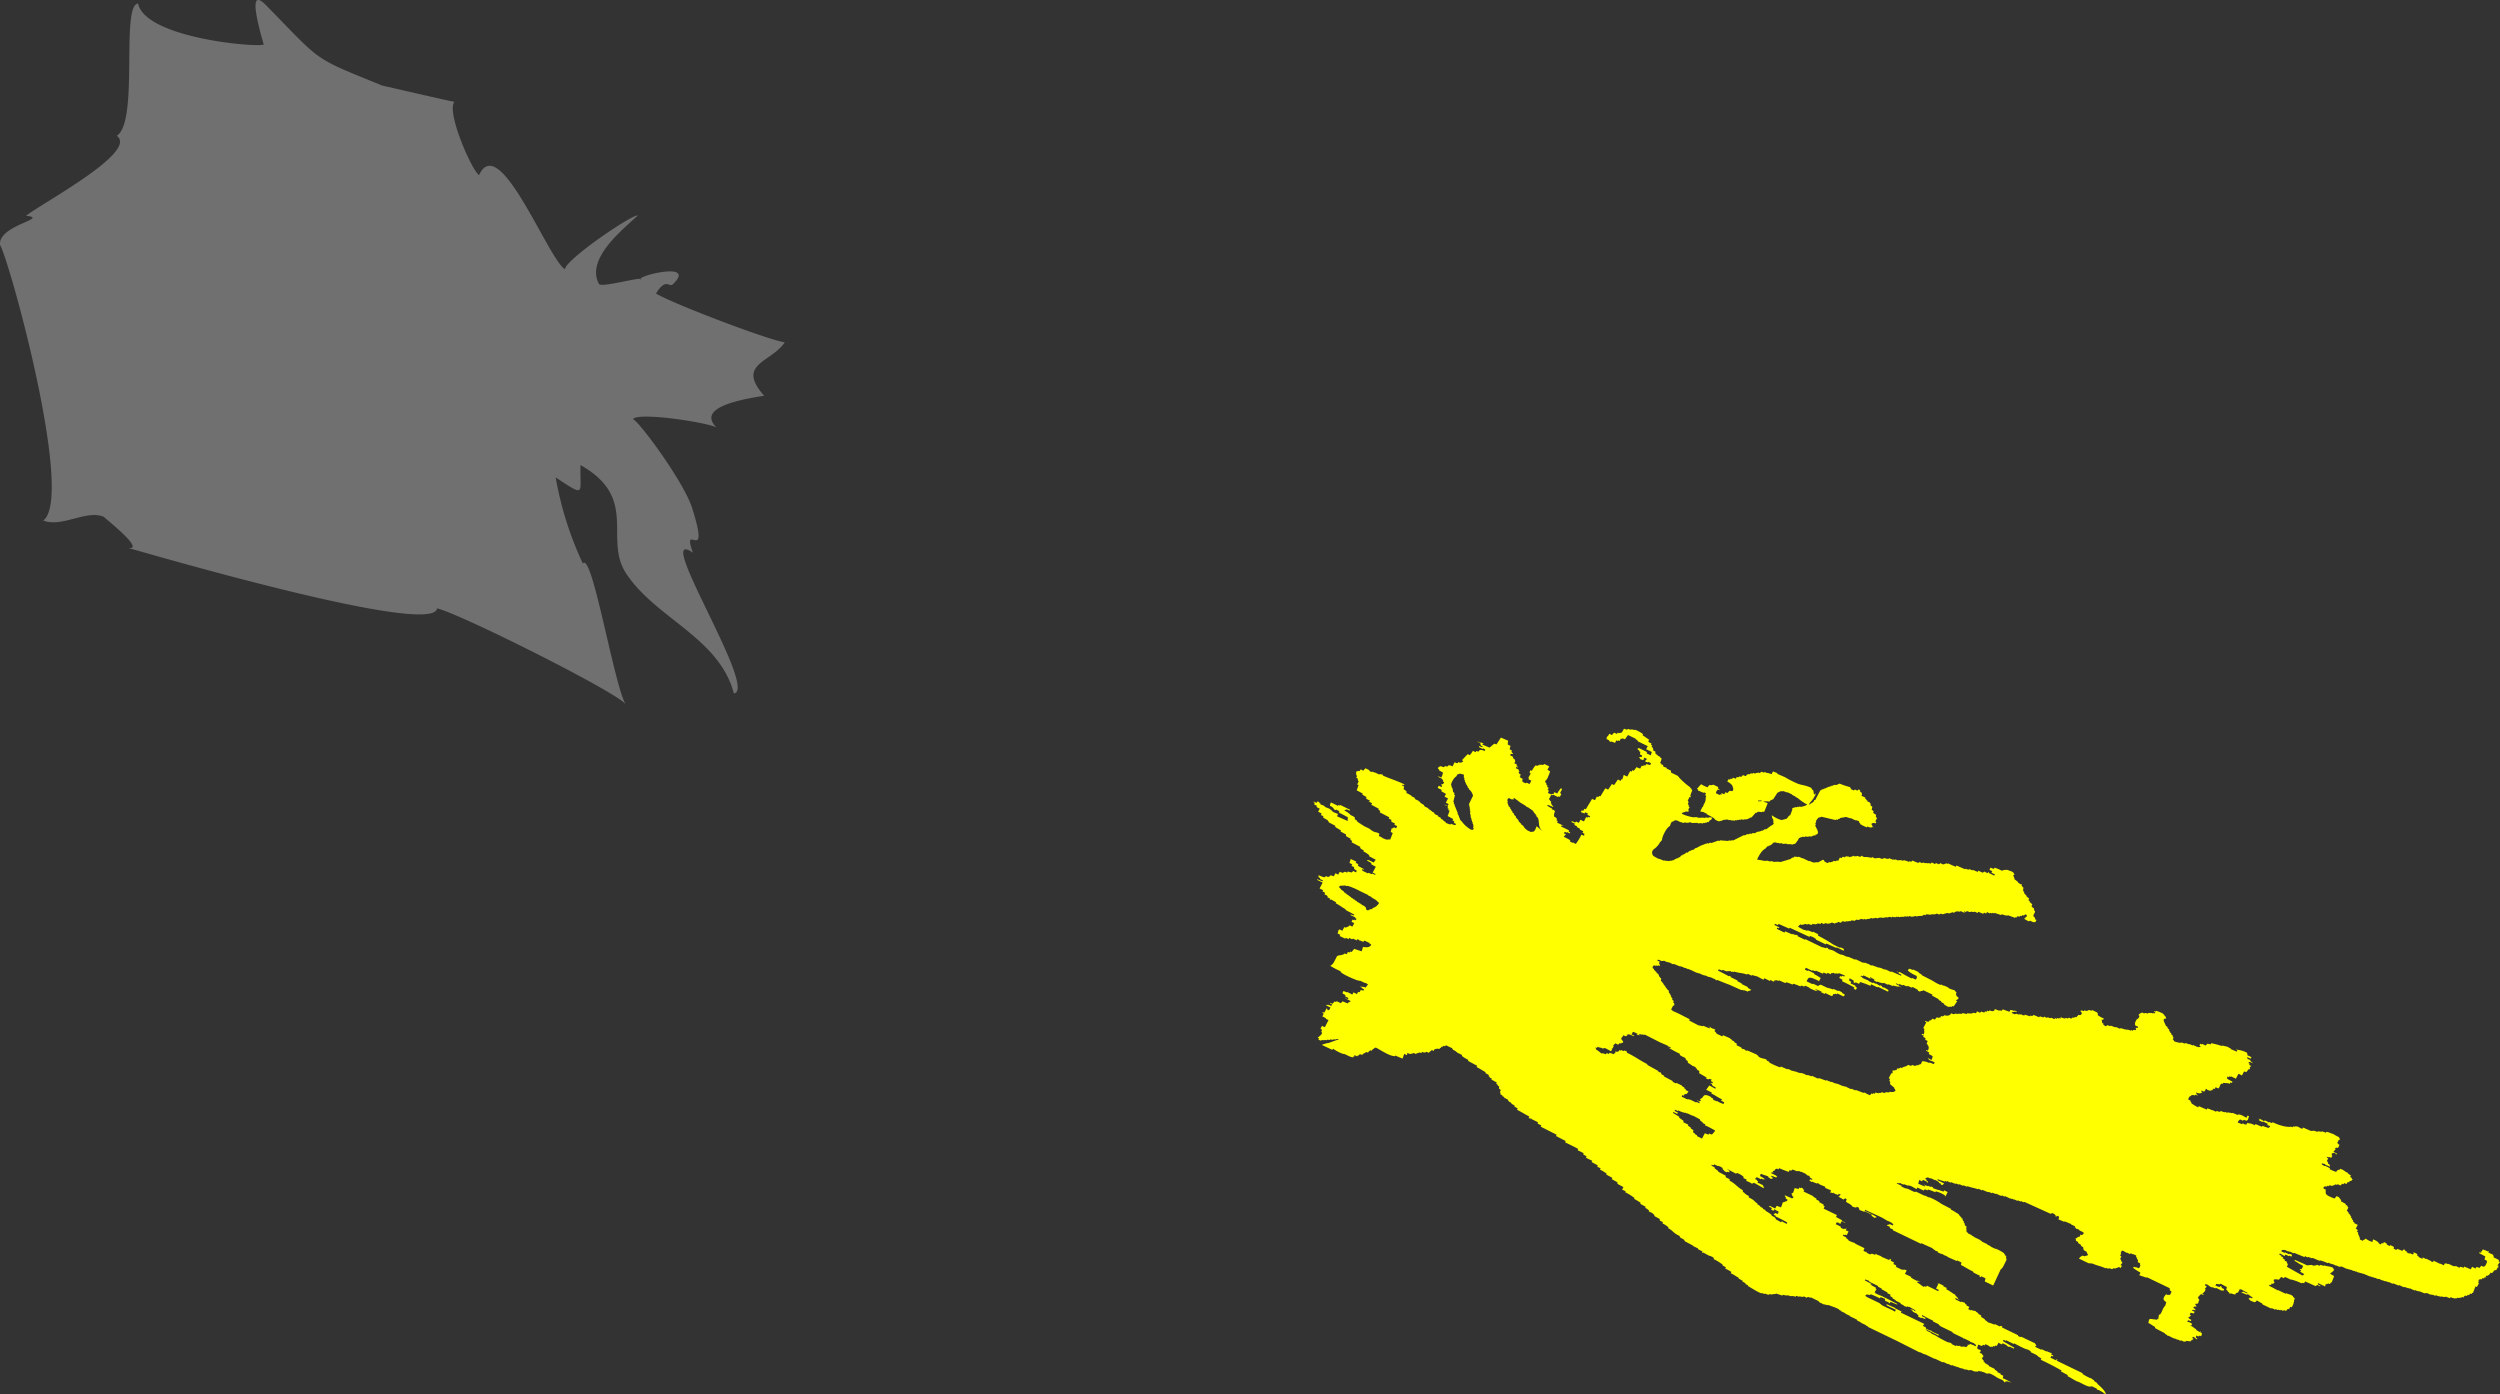
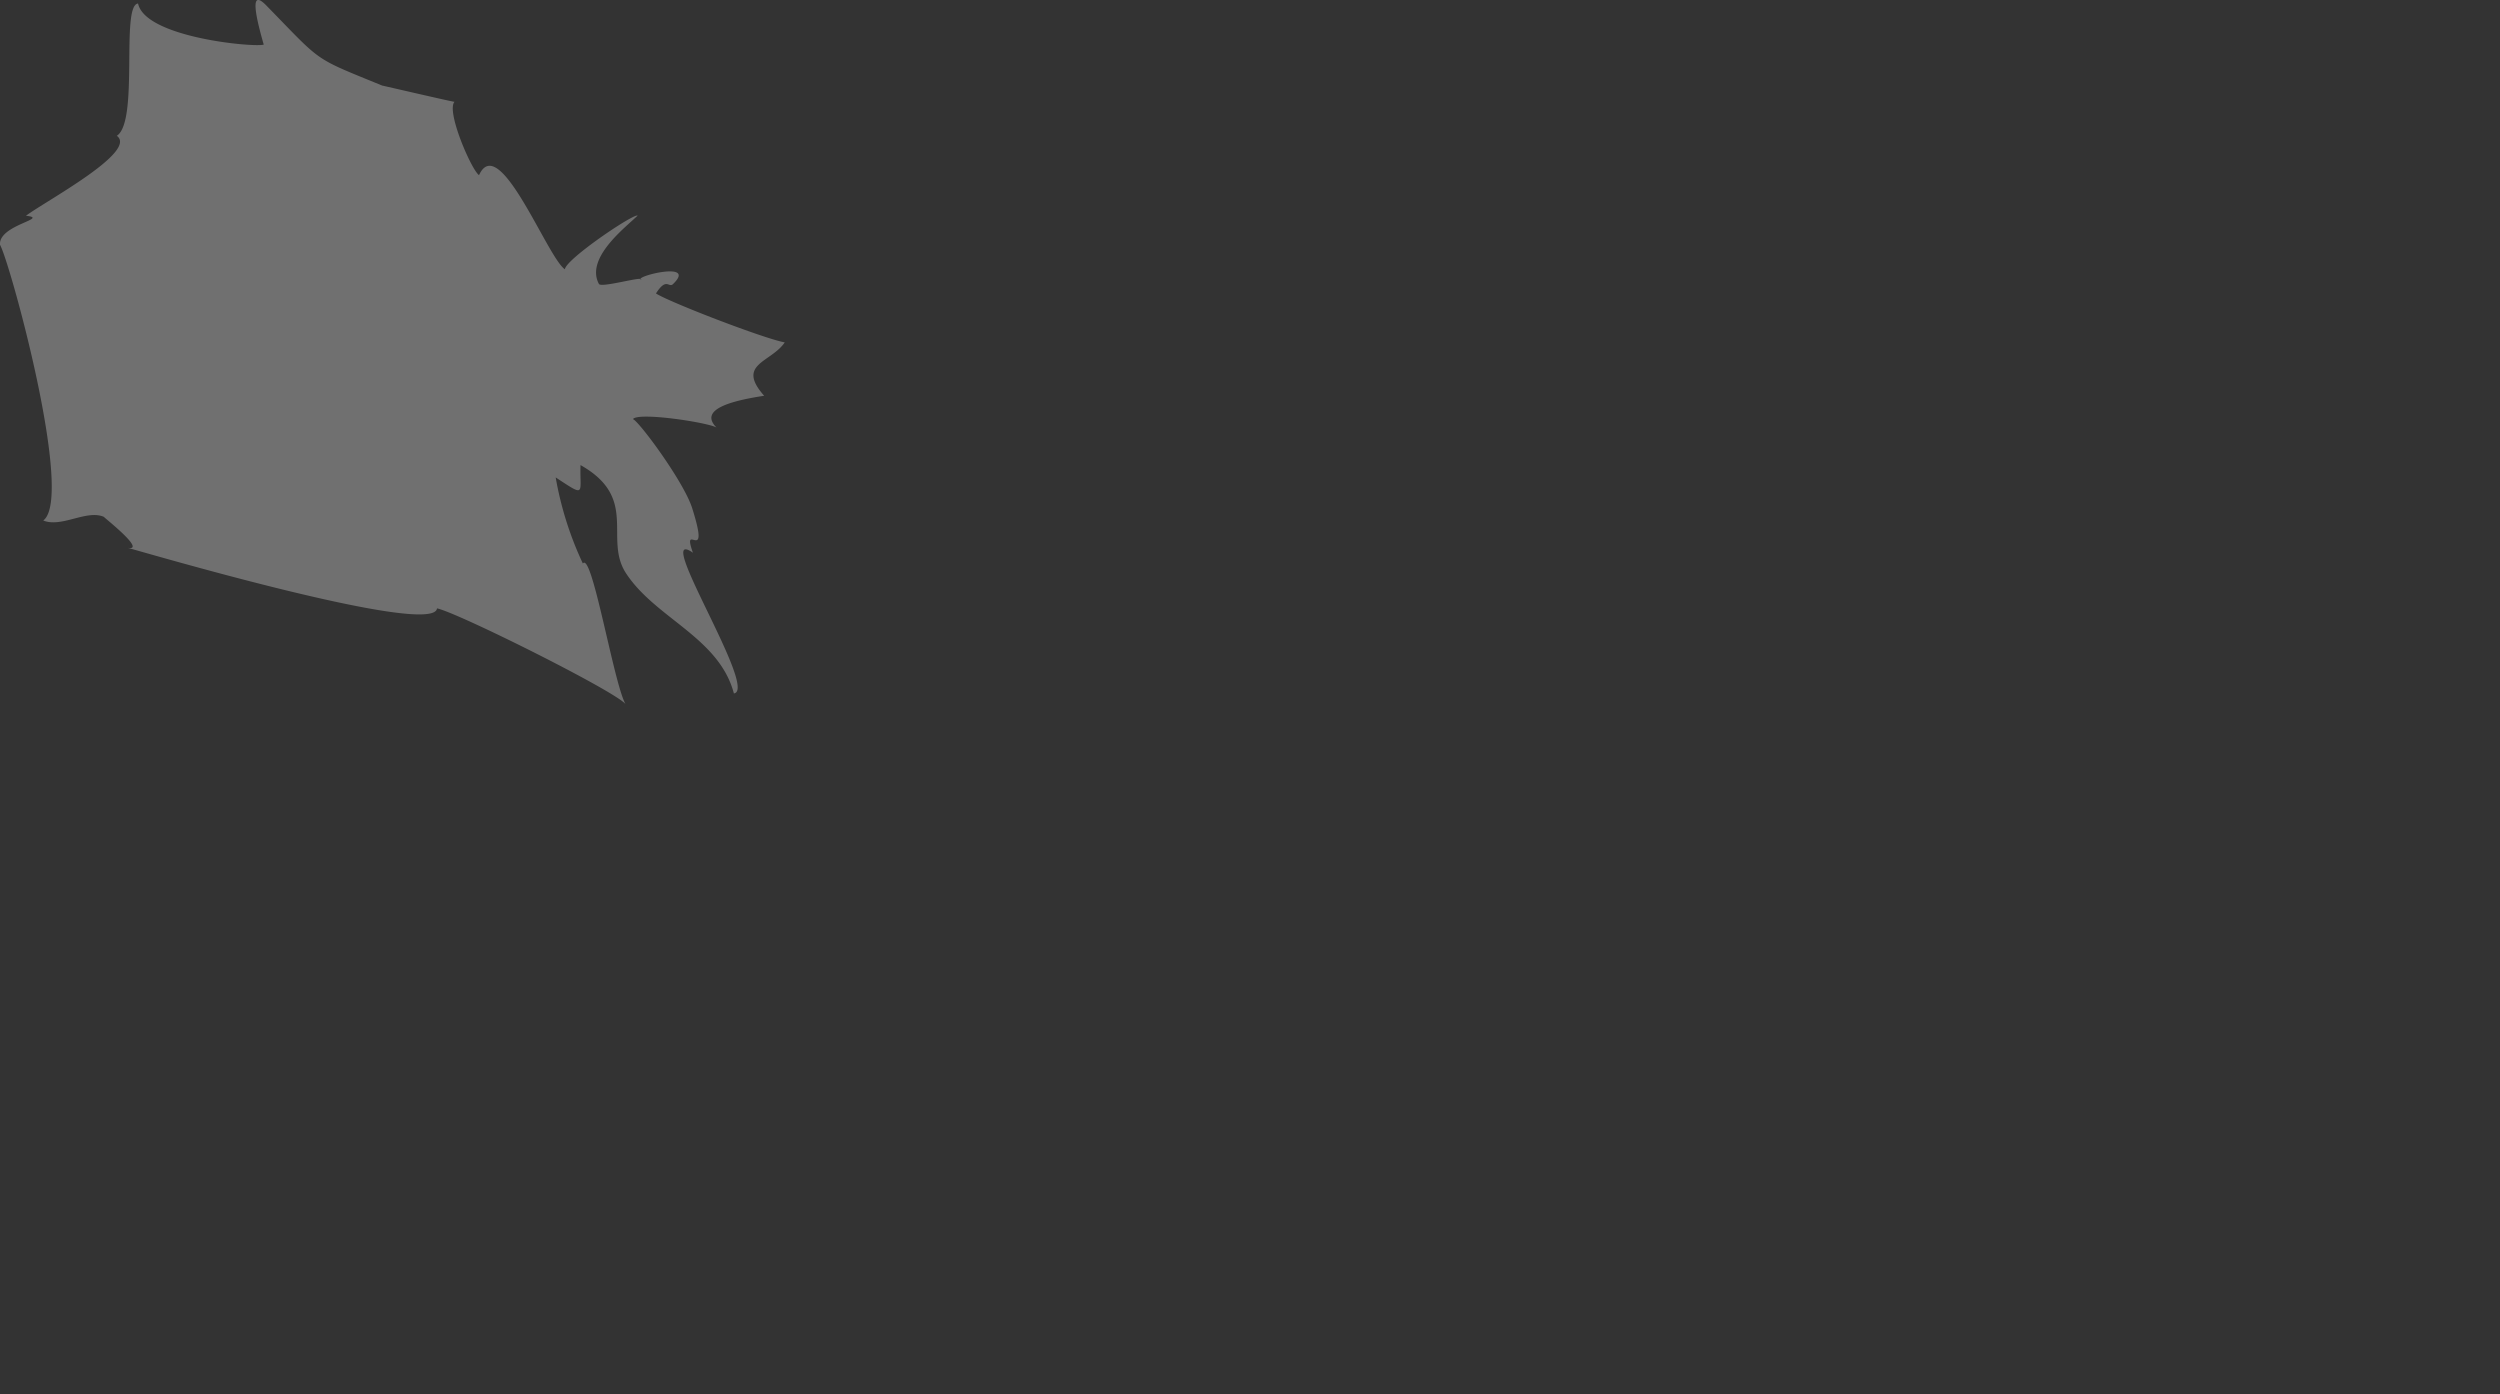
<svg xmlns="http://www.w3.org/2000/svg" width="1123.94" height="626.87" viewBox="0 0 1123.94 626.87">
  <rect x="0" y="0" width="1123.94" height="626.87" fill="#333333" stroke="none" />
  <defs>
    <style>.cls-1{isolation:isolate;}.cls-2{fill:#fff;opacity:0.3;}.cls-2,.cls-3{fill-rule:evenodd;}.cls-3{fill:#ff0;mix-blend-mode:difference;}</style>
  </defs>
  <g class="cls-1">
    <g id="レイヤー_2" data-name="レイヤー 2">
      <g id="_1" data-name="1">
        <path class="cls-2" d="M11.67,97C22.73,98.23-.73,101.05,0,110.05,4.47,117.81,33.54,223.7,19.44,234c8.23,3.39,19.59-5.07,27.33-1.6-1-.47,19.55,15.42,10.64,13.9,1.78.3,137.64,40.59,139.06,27.21,9.32,1.91,79.78,37.1,84.72,43-5.27-9.42-15.09-68.89-19.14-63.16a152.51,152.51,0,0,1-12.23-38.71c13.91,9.14,10.76,7.46,11.17-5.55,26.41,14.91,10.29,33.06,20.44,48.62,13.29,20.35,41.86,28.84,48.51,54.05,11.21-1.57-37.09-76.34-18.42-63.26-5.32-15.1,8.15,6.78-.34-20.07-3.76-11.89-24-39.2-26.63-40,2.39-3.3,33.68,1.5,37.58,3.78-8.09-8.1,6.48-12,21.42-14.28-12.7-14.38,3-14.84,9.26-24-9.34-1.67-52-18.14-57.9-22,4.75-7.46,5.73-2.37,7.64-4.19,11.25-10.76-18-3.31-14.3-2,1.19-1.85-18,3.85-19,1.9C263.09,116,281,102.42,286.67,96.93c-1.76-1.06-32.43,19.69-32.7,24.14-7.82-5.14-29.53-62.26-38.61-42.32-3.53-2.55-14.89-28.91-11-33,1.8.67-32.36-7.29-32.53-7.28-31.73-13-26.51-9.85-52.15-36.06-5.07-5.18-7.14-3.28-1.11,17.64C114.72,21.41,65.33,17,62.07,1.58c-7.89.71.51,53-9.55,59.47C62.21,68.15,20.31,90.5,11.67,97Z" />
-         <path class="cls-3" d="M1122.76,568.89l1.18-1.52-.63-.31.22-.41-.32-.16.08-.14-2.22-1.06c.13-.62-.18-.58-.19-1.15l-2.21-1.06.29-.56c-.44,0-.14-.07-.46.12a14.05,14.05,0,0,0-2.29-.92l-.43.83c-.68-.22-.26-.15-.71-.16l.64.3-.29.56-.64-.31-.21.42,2.77,1.51c-.12.47-.23.94-.34,1.41l1,.46c0,.37-.11.1.17.43-.29.64-.64,2.22-1.55,2.22l-.07.14-1-.46-.9,1-.94-.46-.08.14-.31-.15-.36.7-1.58-.77-.58,1.12-2.92-1.24-.29.56-1.33-.47-.61.41-1.58-.77c-.33.19,0,.14-.46.13-1.1,0-1.65-.72-3-1.1l-.07.14-.63-.3a3.18,3.18,0,0,1-.78,0l-.43.84-1.58-.76-.07.13-3.16-1.52c.18.13.11.5,0,.71l-1-.32.07-.14-2.21-1.07-.08.14-1.57-.76a1,1,0,0,1,0,.71l-1.89-.92.14-.28-.63-.3,0-.71-1.57-.76-.22.41.31.16a1.05,1.05,0,0,1-.6.4l-1.27-.61-.14.28L1082,563l.14-.28-.95-.46.15-.28-.63-.3-.75.68c-1.06-.49-1.47-.61-2.29-.93l-.29.56-1.26-.61a1.15,1.15,0,0,0,.05-.85l-1.58-.76-.22.42-1.26-.61.07-.14-.32-.16.15-.27-1.26-.61-.37.69-.63-.3-.36.69-.95-.45c0-.37.11-.1-.17-.43a5.36,5.36,0,0,0-2.45-1.37c-.07.38-.13.76-.19,1.13a8.21,8.21,0,0,1-2.85-1.37l-.31-.15c-.42.66-.84.45-1.29,1l-1.26-.61c.23-1.08-1-2.17-.73-3.15l-.64-.31c.2-.28.57-.31.61-.4l-.32-.15c0-.5.09-.36-.73-.88l.87-1.67-1.57-.76.14-.28-.63-.31c.08-.48,0-.54-.27-1l-.32-.15.15-.28-.56-.45.22-.41-.56-.45a2.44,2.44,0,0,0,.14-.28l-1-1,.14-.27-.8-.74c.24-.47.48-.93.73-1.39l-.32-.16c0-.19-.07-.38-.1-.57l-.87-.6.14-.27-2.14-1.21c.15-.75-.63-1.15-1-1.88l-1-.46-1,1.1c-1.41-.62-3-1.1-3.72-2-.35-.43-.22-1.57-.15-2l-.94-.46.07-.13-.32-.16a2.93,2.93,0,0,1,.83-.82l.63.31c.09-.19.19-.38.29-.56l.63.3c.71-.91.7-.13,1.7-.22a5.78,5.78,0,0,0,1.52-.66l.64.3.21-.41,1.27.61a2.5,2.5,0,0,0,.82-.83l.63.31.29-.56,1,.46.43-.84.32.16.14-.28.32.15.36-.7.32.16c.15-.06,1-.51.82-.83l-.31-.15c0-.5.09-.35-.73-.88l.36-.69a5.29,5.29,0,0,1-1.44-1l.08-.14-1-.46a7,7,0,0,0-2.45-1.36c-.25.32-.28.47-.68.54l-.32-.15-.89,1a30.18,30.18,0,0,1-2.92-1.23l.22-.42-2.21-1.07-.07.14-1.27-.61.08-.14-.32-.15.22-.42.63.31.07-.14a1.57,1.57,0,0,1,.88.59l2,.78c0-.49-.26-.52-.27-1l-.63-.31c.09-.5,0-.53-.27-1l-.31-.15c.21-.42.43-.84.65-1.26l-.63-.3.22-.42.63.31.14-.28,1,.45.51-1-.32-.15.12-1,.32.15c.26-.16.63-.46,1.48.19l-.08.14.32.15.22-.41-1.58-.77,1-1.24s-.45-.38-.1-.57l.32.15.14-.28.71.17c.21-.42.43-.84.65-1.25l-1-1,.8-1.54.32.16c.52-.44-.27-.66-.34-.87l.14-.27a17.43,17.43,0,0,1-2.77-1.52l-.32-.15-.07.14a9.41,9.41,0,0,0-2.67-.94c-.07.14-.14.28-.22.42l-1.65-.63-.07.14c-.79-.06-.35.19-1.48-.19-.76.5-1.06,0-2.26-.22l-1.24.1-3.54-1.54c-.1.19-.2.37-.29.56l-.32-.15-.07.14-1.82-1.06-.08.14c-1.37-.45-.43-.12-1.16,0l-.7-.17c-.08.14-.15.28-.22.42l-1-.32-.07.14a12,12,0,0,1-3.35-.39,23.07,23.07,0,0,1-4.64-1.72l-.22.42-1.34-.48-.46.13-.24-.29-1.26-.61c-.08.14-.15.28-.22.42L1016,503l-.08.14c-.67-.22-.26-.15-.7-.17l.63.31-.22.42,1.58.76.15-.28,2.21,1.07c-.1.19-.2.37-.29.56a6.55,6.55,0,0,1,1.33.47,1.56,1.56,0,0,1-.82.82l-2.67-.94-.22.42-2.91-1.24-.29.56a6.84,6.84,0,0,0-3.06-.95l-.32-.16-.43.84-.32-.15-.07.14-1.27-.61-.21.41-2-.77a2.7,2.7,0,0,1,1.11-1.38l1.27.61.21-.42.32.15.07-.14,1,.46c.07-.14.14-.28.22-.42l.31.15c.19-.6.37-1.21.56-1.82l-.63-.31-.51,1c-1.7-.95-3.21-1.9-4.08-1.27a10.78,10.78,0,0,0-2.29-.93l-.46.12-.63-.3-.07.14c-1-.18-.54-.43-1.16,0l-1-.46-.15.28-1.65-.62-.6.4-1.34-.47-.22.42-1.58-.77-.07.14a14,14,0,0,0-2.28-.92l-.29.55-3.55-1.54c-.09.19-.19.37-.29.56a28,28,0,0,1-3-1.8c-.05-.62-.49-.69-.51-1.3l-1-.46c.23-.51.48-1.52,1.19-1.52.38-.56.44-.37,1.06-.53l.63.31c.08-.14.15-.28.22-.42a7.28,7.28,0,0,1,1.34.47c-.39-.56-.62-.39-.66-1-.07-.14-.5-.27-.17-.44l1,.32a2.06,2.06,0,0,0,1.84-.5l-.63-.31c.07-.14.14-.28.22-.41l.94.45.08-.14.31.16.66-1.26c.58.39.28.11.55.45,1.56.66,1.6.38,2.33.08l.32.15c0-.19-.45-.56,0-.71l.71.16.43-.83,1.27.61.36-.7.31.15.08-.14-.32-.15c.24-.46.48-.93.73-1.39l.7.16.29-.55.32.15c.6-.11,1.33.15,1.94.07l.63.3.36-.7.63.31.29-.56-2.45-1.36.12-1,.63.31.22-.42.63.3.14-.27,2.22,1.06,1.16-2.23,1.57.77.95-1.81,1,.31,1.11-1.38.32.16c.09-.19.19-.38.29-.56l-.32-.15.82-.83-.94-.46.29-.55-.64-.31c.37-.63.48-.63,1.95.07l.07-.14a2.77,2.77,0,0,1-1.29-1.32l-1.26-.61.21-.42-.31-.15.07-.14,1.58.76.36-.7-1.89-.91c.24-.64,0-.57-.2-1.14a12.41,12.41,0,0,0-4.47-1.29l-.31-.15s0,.09-.08.14l.64.3c-.1.19-.2.37-.29.56l-2.6-1.08.07-.14-1.51-.9c-.72-.26-1.52-.32-2.43-.65l-.14.27A40.65,40.65,0,0,0,994.1,469c-.1.19-.19.38-.29.56a7.11,7.11,0,0,0-1.41-.33l-.82.82-1.58-.76-.14.28-.64-.31-.43.84.63.3c-.36.4-.5.27-1,.4-.69-.26-.69-.16-.71-.17l-1.58-.76-.46.12-1.26-.61-.07.14a6.86,6.86,0,0,1-1.65-.62c-.87.56-.73,0-1.87-.21l-.46.13a8.08,8.08,0,0,1-3.14-.82l.15-.28-.56-.44.43-.84-.31-.15c-.15-.32-.12-.35,0-.71l-.63-.3a1.35,1.35,0,0,0-.34-.87l-.32-.15.15-.28-.56-.44,0-.71-.31-.16c-.32-.46-.56-.68-.59-1.15l-.63-.31c-.08-.83-2.17-3.47.12-3.25.16-.81-.84-1.37-1.25-2.17a12.1,12.1,0,0,0-2.91-1.24l-.32-.15-.21.42-.63-.31-.15.28.63.31-.29.55-.63-.3a2.44,2.44,0,0,0-.14.28l-1-.32-.08.14c-.78-.06-.88-.21-1.31.24-1-.34-1.12-.36-1.55-.06l-.95-.45c-.45.38-1.57.46-1.5,1.36l.32.16c0,.55-.68,1.51-1.19,1.52-.56,1-1.1,1.79-.67,2.81l1.26.61-.29.56-.7-.17c-.35.2.45.92-.2,1.13l-.31-.15c-.54.08-.64,0-1,.39l-.63-.31-.14.28a4.74,4.74,0,0,0-1.73-.48l-.07.14-.63-.31c0,.05-.05.1-.07.14l-2-.63c-.34.18,0,.14-.46.12l-.08.14-1.57-.76-.47.12-2-.77-.15.28-1.33-.47-.68.54-1.19-.75.22-.42-.64-.3c-.09-.57-.19-1.14-.29-1.71l.63.3.36-.7a9,9,0,0,1-2.77-1.51c.24-.63,0-.57-.19-1.14l-2.21-1.07-.54.27-.63-.31-.46.13-.32-.16-.21.42a4.46,4.46,0,0,0-.78,0l-.63-.31-.22.42a7.11,7.11,0,0,0-1.41-.33c-.13.52,0,.63.59,1.15-.26.43-.38.86-.9,1l-.7-.16-1,1.1-.7-.17-.22.42-.71-.16-.67.54-1-.46-.61.41-.63-.31c-.55.38-1.11.32-2.57-.37a1,1,0,0,1,0,.71l-.63-.3-.14.28-.63-.31-.22.42-.63-.31-.61.41-1.26-.61c-.34.18,0,.14-.46.12l-.07.14-1-.45-.54.26L919,457l-.22.42-.31-.15-.07.14-1-.46-.07.14-.32-.16-.22.42-2.6-1.08a1.2,1.2,0,0,1-.68.55l-.63-.31-.21.42-2.36-.79-.22.42-.31-.16-.08.14-1.26-.61-.14.28-.64-.3-.14.28-.95-.46c-.37.24-.49.14-.92.25l-1.26-.61c.29-.35.39-.45,1-.39.44-.26.24-.28,1.17,0l.14-.28-1-.46-.14.28a5.67,5.67,0,0,0-1.72-.48c-.15.27-.29.55-.44.83l-3-1.09a1.36,1.36,0,0,1-.75.68l-.63-.3-.14.27-2-.77-.44.83c-.47-.05-.53.15-.85.12l-1-.32c-.84.1.38.63-1.23.1-.1.18-.2.37-.29.56l-.63-.31-.29.56-.32-.15-.07.14-1-.46a1.17,1.17,0,0,1-.68.54l-1.26-.61-.44.84-1.48-.19-.14.27a6.45,6.45,0,0,1-2.33-.08l-.22.42c-.91-.32-.81-.15-1.72-.48-.72.72-1.79,0-2.62.48l-.63-.31a1,1,0,0,1-.93.25l-.07.14-1-.45a2.12,2.12,0,0,1-2.13,1.06l-1.09-.18-.22.42-.31-.16-.15.28-.7-.16-.37.69c-.14.05-.41-.19-.85.12l-.63-.31c-.32.37-.64.74-1,1.1l-.94-.45c-.44.17-.41.61-.83.82l-.31-.15-.83.82-1.33-.47-.15.28.64.3-1.38,2.65.56.44c-.08.14-.15.28-.22.42a2.29,2.29,0,0,1-.24,2l-.63-.3-.22.41,1,.46-.29.56,1,.46c0,.28,0,.56-.05.85l1,.45c.09.39-.48,1-.34,1.41l.56.44c-.05.1-.1.19-.14.28l.31.16a2.17,2.17,0,0,1-.31,2.11l-.63-.3-.15.28,1.51.9-.29.56,1.82,1.05-.48,1.69-1.58-.77-.14.28.63.31-.07.14c1,.62,1.22.32,2.52,1.22l-.36.7-2-.78-.14.28a6.24,6.24,0,0,0-2.75-.8c-.87,0-.46,1-1.11,1.38l-.32-.16-.21.42-.32-.15c-.07.14-.14.28-.22.42l-.31-.16c-.54.07-.67,0-1,.4l-1.33-.48-.61.41-1.33-.47c-.68.94-2.06.63-2.74,1.47l-.63-.31c-.23.18-.46.36-.68.55l-.71-.17-.43.84-.32-.16-.14.28-.32-.15-.14.28-.71-.17c-.34.18.21,1.08-.33,1.41l-.32-.15-1.16,2.23.56.44-.36.7.31.15-.14.28.31.15-.12,1,1.92,1.63-.14.28.32.15c.21.32.08.38.41.72-.47.74-.95.78-2,.78l-.7-.16-.22.42-.32-.16c-.78.06-1.31-.11-1.77.37L846,491c-.32.37-.44.36-1,.39l-.31-.15-.15.28-1.41-.34-.29.56-.63-.3-.21.41-.64-.3a1.56,1.56,0,0,1-.82.82L838,491.1l-.14.28-3.62-1.4-.14.28-1.58-.76-.46.12-2.53-1.22-.07.14-.63-.3-.08.14-2.91-1.24-.07.14-.64-.3-.07.13-1.58-.76-.07.14a12.31,12.31,0,0,1-2.28-.93l-.15.28-3-1.09-.85.11-2.53-1.22-.15.28-1.65-.63-.46.13-1.89-.92-.07.14-.64-.3-.46.12-.63-.3-.07.14-1.26-.61-.08.14-1.33-.47-.07.14-1.9-.92-.46.13-2.91-1.24-.22.42a30.64,30.64,0,0,1-4.81-2.15c-.06-.14-.12-.29-.17-.43l-1-.46c-.06-.14-.11-.29-.17-.43-1-.71-2.15-.3-3.62-1.4-.06-.14-.11-.29-.17-.43l-.63-.31.07-.14-4.18-1.84c-.34-.1-.14.34-1.09-.18,0,0-.06-.25-.56-.44a1.66,1.66,0,0,1-1-.32l-.17-.43-2.21-1.07.29-.56-1.19-.75c-.06-.14-.11-.29-.17-.43l-1-.46-.17-.43-.63-.3.07-.14-3.23-1.39c-.1.18-.19.37-.29.56l-2.52-1.22a3.48,3.48,0,0,0-1-1.17l.36-.7-2-.78.07-.13-1-.46-.07.14.63.3c-.07.14-.14.28-.22.42l-2.91-1.23-.15.28-1-.32-.07.14-.63-.31-.07.14-4.35-2.28.29-.55c-2.87-1.4-5-2.66-7.58-3.67a3.88,3.88,0,0,0-.8-.73c.31-.61.63-1.21.94-1.81l.32.15c.09-.19.19-.37.29-.56l-.32-.15.22-.42-.56-.44c.1-.19.19-.38.29-.56l-.8-.74L752,449l-.56-.44.15-.28-.56-.45.22-.41-.56-.45.14-.28-.31-.15c-.34-.5-.39-.61-.2-1.14-1.18-.76-.94-1.17-1.78-1.91l.15-.27-.63-.31c-.06-.62-.67-1.11-1.07-1.74l-.32-.15c.06-.38.13-.75.19-1.13l-.31-.15c-.4-.64-.9-.94-.76-1.59l-.63-.3.14-.28-.63-.31c0-.74-.13-.24-.73-.87l.07-.14-.31-.15c-.45-.64.49-.11-.73-.88a1.32,1.32,0,0,1,.65-1.25l.63.3.15-.28c.91.31.73.32,1.16,0l.63.31c.31-1-1-1.3.17-1.84l-1.26-.61.21-.42.32.15.07-.14,1.27.61,1.23-.1,1.27.61.07-.13.63.3.07-.14,1.9.92.46-.13,2.6,1.08.07-.14.63.31.07-.14,1.58.76.08-.14,1.26.61.07-.14.95.46L760,436l2.84,1.37.08-.13.94.45s0-.09.08-.14l1.89.92c0-.05.05-.09.07-.14l.63.31.08-.14,1.58.76.07-.14.63.3.07-.13,1.9.91.07-.14.32.15-.15.28.63.31.15-.28c1.75.67,4,1.64,5.58,2.18l5.44,2.45.46-.13.64.31.07-.14a6.45,6.45,0,0,1,1.65.62c.51-.55,1.12-.25,1.6-.79l-1.51-.91c0-.14-.11-.28-.17-.43l-2.52-1.22.07-.14a12.56,12.56,0,0,0-2.14-1.2l.15-.28L778,439.27l.14-.28-.63-.3-.14.28c-1.43-.78-3.12-1.69-5-2.59l.29-.55.31.15.07-.14.95.46c.93-.52.93.11,2.19.36l1.62-.09.95.46.15-.28.63.3.14-.27c2.09.74,3.54.57,5.63,1.32l.54-.26,1.58.76c.33-.19,0-.14.46-.13l.07-.14,1,.46.07-.14.63.31.07-.14,3.09,1.66.36-.69,2.53,1.22.22-.42,1.57.76c.13-.23.25-.46.37-.69l.31.15.46-.13,1,.32.15-.28L802.7,442c.08-.14.15-.28.22-.42a17.43,17.43,0,0,1,3,1.09l.22-.42a18.77,18.77,0,0,1,3.3,1.25l.22-.42.31.16.07-.14,1,.45.61-.4,1.89.92-.07.13a22.81,22.81,0,0,0,3.23,1.39l.07-.14.32.15.07-.13-1-.46.15-.28a25,25,0,0,1,2.6,1.08l-.15.28,1.58.76.22-.42,2.84,1.38a.45.45,0,0,1,.46-.13l.44-.84c.11,0,.42.2.85-.11l.63.31.21-.42,2.85,1.37.29-.56.31.16.07-.14-.31-.15.14-.28-1.26-.61.15-.28-1.58-.77-.46.13-1.9-.92-.14.28a21.3,21.3,0,0,0-2.75-.8l-2.84-1.37c-.56.36-.72,0-1.14.67l-2.21-1.07-.46.13-2.53-1.22c.83-2,1.16-2.33,5.58-.1.25-.46.49-.93.73-1.39a22.34,22.34,0,0,0-3-1.81l.14-.28-2.84-1.37-.15.28-1.26-.61.44-.84,2.84,1.38.14-.28,1.34.47.14-.28,3.23,1.39.29-.56,1.27.61.6-.41L823,438c.09-.19.19-.38.29-.56l.31.15c.34-.19,0-.14.46-.13l.08-.14.94.46c.44-.26.24-.28,1.17,0l.53-.26a25,25,0,0,1,2.6,1.08l-.22.42-1-.32-.21.42-.64-.31-.43.84a9.15,9.15,0,0,1,1.51.9l-.29.56c2,.95,4.15,2,5.61,2.88-.1.19-.2.37-.29.56l.94.46.51-1-.63-.3c0-.19-.07-.38-.1-.57l-2.21-1.07.36-.7-.94-.46c.06-.37.12-.75.19-1.12l1.82,1.05c0,.28,0,.57,0,.85l.64.31.21-.42,1.58.76.44-.84a29.37,29.37,0,0,1,4.64,1.72l.36-.69,2.84,1.37.15-.28,4.42,2.14.53-.27-.32-.15.15-.28c-.61-.35-1.22-.7-1.82-1.06a1.53,1.53,0,0,1-1-.31c-.06-.15-.12-.29-.17-.44l-.64-.3-.14.28-1.82-1.06-.08.14-1.26-.61-.14.28L840,441l.08-.14-2.92-1.24.15-.28-.95-.45c.44-.27.24-.29,1.16,0,.08-.14.15-.28.22-.42l3.48,1.68.07-.14-.63-.31.21-.42a10.75,10.75,0,0,0,1.83,1.06c-.08.14-.15.28-.22.42a6.77,6.77,0,0,1,1.19.75l.14-.28a11.48,11.48,0,0,0,2.75.8l.46-.13,1.58.77.46-.13,2,.78.14-.28a6.81,6.81,0,0,0,2.5.51l.07-.14L855,444a17.72,17.72,0,0,0-2.7-1.65l.15-.28,1.26.61.14-.28,1.65.62.15-.27c1.3.64,1.59.83,2.11.49l1.58.77.53-.27c1.13.55,1.67.9,2.46,1.36l-.15.28,1,.46c.61-.61.95,0,1.53-.66l4.1,2-.21.42,3.08,1.67a2.44,2.44,0,0,0-.14.28l1.26.61-.15.28,1.51.9-.14.28,1.82,1.05,1.24-.1.31.15.22-.41.7.16,1.62-2.35-.63-.31c.4-.48,1.46-.52,1.12-1.38l-.56-.44a1.46,1.46,0,0,1-.23-1.86,3.37,3.37,0,0,1-1-1,8.92,8.92,0,0,1-2.67-.95l.07-.14-1.9-.91-.07.14-1.26-.61-.46.12a16.66,16.66,0,0,1-3.4-1.81l-5-2.58.07-.14a7,7,0,0,0-1.51-.91l.15-.28L860,435.82c0,.1-.1.19-.14.28l-1.27-.61c-.33.19,0,.14-.46.13l-.43.83.31.16a14.7,14.7,0,0,0,3.65,2.11c.23.86.14,1.17-.48,1.68l-1.58-.76-.15.28c-2.52-1.23-3.67-2-5.54-3l-.14.28-.95-.46c0,.05-.05.1-.07.14l1,.46-.15.28,1.26.61-.21.42-4.18-1.85-.46.13-2.21-1.07-.08.14-.63-.3-.07.14-1.58-.77-.07.14-.63-.3-.08.14-3-1.1-.46.13-1.51-.91-.07.14-1.27-.61-.14.28-.63-.3-.07.14-3.16-1.53-.46.13L831,430.15l-.07.14-.63-.3-.07.14-1.9-.92-.07.14-.63-.31-.08.14a15.11,15.11,0,0,1-2.77-1.51c-1.65-.86-1.57-.49-3-1.09l.14-.28c-.91-.31-.73-.32-1.16,0l-1.34-.47-.07.14-4.11-2-3.47-1.68-.46.13-3.16-1.53.15-.27-.95-.46-.15.28-1.26-.61-.14.27-3.23-1.38c-.1.18-.2.37-.29.56l-3.48-1.68c.1-.19.2-.37.29-.56l.63.3.22-.41-2.21-1.07.29-.56,1.26.61.29-.56,4.81,2.15.22-.41,8.92,4.13.21-.42a8,8,0,0,1,2.53,1.22c.06.15.11.29.17.43l4.42,2.14.22-.42,4.49,2,.15-.28,3.16,1.53a1.1,1.1,0,0,0,0-.85l-1.26-.61-.46.12-2.84-1.37a62.67,62.67,0,0,0-7-4.07c.08-.14.15-.28.22-.42l-.32-.15.08-.14-2.21-1.07-.15.28c-1.06-.5-1.47-.61-2.28-.93l-.15.28-1.33-.47-.07.14-2.77-1.51,1-1.1.64.3c.64-.39.92.07,1.45-.52,1,.34,1.13.36,1.55.06l1.34.47.68-.55.63.31.14-.28.64.3c.48-.42.85-.65,2.08-.21.1-.18.2-.37.29-.56l1.27.61c.61-.81.46-.35,1.69-.22a3.88,3.88,0,0,0,1.85-.51l1.33.47c.52-.52,1.12-.22,1.6-.79,2.19,1,.54-.18,2.09-.21l1.09.17.53-.26.71.17.14-.28.71.16.6-.4,1.48.19.68-.54.71.16a2.91,2.91,0,0,0,1.45-.52c1,.34,1.13.36,1.55.06l.64.3c.71-.5,1.81-.13,2.37-.77l.63.31c.55-.34.86,0,1.39-.38l.63.3a4.45,4.45,0,0,1,2.16-.35l.7.17.15-.28.7.16.14-.27,1.1.17.14-.27a4.62,4.62,0,0,0,.78,0l.63.31.22-.42,1,.32.14-.28.63.3.22-.41.63.3.15-.28.63.31c.5-.3,1-.16,1.7-.23l.31.15c.08-.13.15-.27.22-.41.92.31.74.31,1.17,0l.63.3.22-.42a2.92,2.92,0,0,0,2.79,0l.63.3c1-.57,2.56.15,3.22-.88l.63.3.68-.54.63.3L867,411l.63.3c.89-.55,2.43.1,3.08-.6l1,.45,1-.39.63.31a15.33,15.33,0,0,1,2.31-.63l.63.3c.47-.48,1-.25,1.53-.65l.63.3a2.34,2.34,0,0,1,1.91-.64l.71.16a2.44,2.44,0,0,0,.14-.28l.32.16.07-.14,1.9.91.07-.14-.63-.3.22-.42.63.31.6-.41c1.18.51,1.41.54,1.87.21,1,.33,1,.22,1.55.05l1.27.61.29-.56,2.28.93.29-.56,1,.46.36-.7,1.26.61.15-.27c.91.3.74.31,1.16,0l.64.3.14-.28,3.06,1,.22-.42a6.94,6.94,0,0,0,2.43.65l.46-.13,3,1.1.54-.27.31.15.29-.55,1.1.18.21-.42.71.16.21-.41.71.16.68-.54.63.3c0,.29,0,.57-.05.85l-.31-.15-.44.84a.46.46,0,0,0-.46.12,21,21,0,0,0,2.14,1.21c.91-.59.74,0,2.18.36a2.58,2.58,0,0,1,.78,0l.51-1-.63-.31,0-.71c-.59-.39-.28-.11-.56-.44-.66-.86.72-1.65.53-2.54l-.32-.15-.19-1.14-.64-.31-.17-.43-.31-.15.43-.84-.56-.44.08-.14-.64-.31-.09-.57-.56-.44.36-.7a7.67,7.67,0,0,1-1.36-1.18l.14-.28-.63-.3.15-.28-.63-.31c.06-.36.15-.38,0-.71l-.32-.15.15-.28-.32-.15.27-1.27-.32-.15c-.39-.62-.68-.79-.44-1.43-.43,0-.13-.07-.46.12-.17-.13-1.1-.67-1.19-.75l.07-.14a7.76,7.76,0,0,0-1.67-1.33,4.79,4.79,0,0,0-.44-1.43l-.32-.16.75-.68a1,1,0,0,1-.41-.72c-.59-.39-.29-.12-.56-.45L902.3,391l-.07.14a2.82,2.82,0,0,0-2.16.35,23.81,23.81,0,0,0-3.23-1.38l-.68.54-1.26-.61-.51,1,1.27.61c-.12.23-.24.46-.37.69l1.58.77-.29.55-2.52-1.22.14-.28-.31-.15c-.1.19-.2.37-.29.56l-1.58-.76a1.21,1.21,0,0,1-.68.54l-1.9-.91-.29.55-2.28-.93-.14.28-1.27-.61-.53.27-1.34-.47-.14.28-3.86-1.7-.29.56c-1-.39-2.19-.87-3.55-1.54l-.14.28-.64-.3a3.35,3.35,0,0,1-1.45.51l-1.26-.61a1.19,1.19,0,0,1-.68.55l-1.27-.61-.29.55-1.57-.76a1.23,1.23,0,0,1-.68.55l-.63-.31c-.68.38-.31.08-1.17,0l-.46.13-.63-.31L864,388l-1-.45-.61.4a24.92,24.92,0,0,1-2.59-1.08,1.2,1.2,0,0,1-.68.54l-.63-.3-.22.42a10.13,10.13,0,0,0-2.36-.79l-.53.26-.63-.3-1.63.08-1-.45-.14.28-.63-.31-.15.28-2-.78c-.08.14-.15.28-.22.42l-2.11-.5c-.08.14-.15.28-.22.42L846,386l-.07.13-1-.45-2.08.21-1.27-.61-.21.42a9.62,9.62,0,0,0-3.35-.4l-1.27-.61-.29.56-.31-.16-.07.14-.95-.45c-.44.27-.77.12-1.31.23l-.63-.3c-.47.52-1,.3-1.53.66l-1-.46-.14.28-.63-.31a1.19,1.19,0,0,1-.68.55l-.63-.31-.75.68-.64-.3-.79,1.53-.32-.15c-.54.08-.64,0-1,.39l-.64-.3c-.46.63-1,.36-1.6.79l-.63-.3-.29.56-.31-.16-.07.14a8.36,8.36,0,0,1-1.51-.9l.14-.28-.63-.3-2.2,1.2-.71-.17-.14.28-.32-.15-.85.11-2-.78c0,.05,0,.1-.08.14l-2.84-1.37c0,.05-.05.09-.07.14l-1.58-.76-.46.12-1.48-.19-.68.54-.32-.15-.21.42-.32-.15-.22.42-4.68,1.4-.7-.17-2.4.06-.64-.3-1.23.1-.63-.31-1.63.09a23.51,23.51,0,0,0-2.89-.53l-.31-.15c1-1.93,1.93-3.87,3.7-4.84l1-1.1.31.15.22-.42.32.16.21-.42.32.15,1.5-1.37.32.16.46-.13.63.31.46-.13.63.3.85-.11.63.31,1.63-.09.63.31.46-.13,1.87.21.14-.28.32.15.14-.28.32.15,1.26-1.66c.19-.37.38-.74.58-1.11l.31.15.22-.42.32.16.14-.28.32.15.14-.28,1.1.18c0-.09.09-.19.14-.28l1.48.19.15-.28,1.09.18,1.07-.53.31.16.15-.28.31.15.29-.56.32.15c1.54-.86-.43-3.1-.62-4.13l.29-.56-.31-.15.5-1-.31-.15,1.26-1.66.31.15.22-.41.32.15.53-.27,6.34,1.5.14-.28.7.16.68-.54.32.15c.07-.14.14-.28.22-.42l2.62-.47,2,.63.07-.14,2.21,1.07.07-.14a7,7,0,0,1,1.65.63l-.22.41.64.31-.15.28c.21.4,2.21,1.26,3.09,1.66l.21-.42c1.25.54,1.78.58,2.26.22.68.22.26.15.71.17l-.64-.31a1.66,1.66,0,0,0-.58-1.15c.43-.54,1.1-.58,2.16-.35.07-.37.12-.39,0-.71l-.31-.16.79-1.53-.56-.44.12-1c-2.49-1.41-.51-1.09-1.38-1.89l-.63-.31.33-1.41c-1.5-1-.46-.63-.83-1.44,0-.07-.39-.35-.48-.59l-1-.45.14-.28-.63-.31.15-.28-.63-.3.21-.42-1.89-.92a1,1,0,0,0,0-1.42l-.56-.44c-.36-.71.76-.1-.66-1-.1.19-.19.38-.29.56l-.31-.15-.08.14-.94-.46-.61.41-1.26-.61c0-.44-.18-.47-.34-.87a32.17,32.17,0,0,1-4.72-1.58l-1.52.66-.71-.16-.14.27-.32-.15-.6.41-.32-.16c-.07.14-.14.28-.22.42l-.31-.15-.61.4-.31-.15c-.23.18-.46.36-.68.55l-.32-.16c-.07.14-.14.28-.22.42l-.31-.15-.15.28-.31-.16c-.08.14-.15.28-.22.42l-.32-.15-.14.28-.32-.15-.29.55-.31-.15-2.32,4.46-.32-.15-.51,1a12.19,12.19,0,0,0-1.81,1.22c-.18-.27.3-1,.72-1.39a13.52,13.52,0,0,0,2.2-3.48l-.31-.15-.22.42-.32-.15c-.09-.57-.19-1.14-.29-1.72l-.32-.15c-.22-.34-.44-.67-.65-1-2.51-1.16-3.71-1.08-5.81-1.76a44,44,0,0,1-5.93-3l-3.54-1.54a2.44,2.44,0,0,0,.14-.28l-2-.77-.66,1.25a7.7,7.7,0,0,0-2.42-.65l-.56-.44-.15.27c-.48.13-.48.05-1.41-.33l-.75.69-.63-.31c-.65.4-.93-.07-1.45.52l-.64-.31a1.51,1.51,0,0,1-.92.26l-.31-.16-.68.55-.32-.16c-.71.19-.94.28-1.28.95l-1.34-.47-.82.83-.63-.31c-.27.27-.22.35-.61.41l-.31-.16-.15.28-.31-.15c-.12.23-.25.46-.37.7l-1.33-.47-.36.69-.64-.3-.29.55-.63-.3-.58,1.11c1.73.87,2.58,2,2.51,2.78.38.5.15,1.45-.41,1.55l-1.09-.18-.9,1c-.67-.22-.26-.15-.7-.16l-.32-.15-.43.83c-.35.07-.94-.45-1.34-.47-.07,0,.32.58,0,.71l-.32-.15-.53.26-1.58-.76a2.52,2.52,0,0,1,.87-1.67l.63.3.14-.27-.63-.31c0-.28,0-.57,0-.85l-2.21-1.07a2.72,2.72,0,0,1-1.31.24l-.32-.15-1,1.1a18,18,0,0,1-2.84-1.37l-1.86,2.06.56.45-.15.27,2.6,1.09s.33-.52.46-.13l-.07.14.32.15.07-.14.31.15-.43.84.56.45-.29.55a4.84,4.84,0,0,1-.82,3.1c-.28.53-.27,1.21-.65,1.25l-1,1.95,1,.32.07-.14,1.9.92-.07.14c1.72,1.11,3.22,1.44,3.81,2.54l1.58.76.07-.14c.85.11.25,0,.85-.11l.32.15c.07-.14.14-.28.22-.42l.31.15.15-.27,2.08-.22.63.31.47-.13.63.31.07-.14,1.48.19.15-.28.7.17c0-.1.1-.19.14-.28l.71.16.14-.27.71.16.14-.28,1.48.2.15-.28.7.16.54-.26.31.15.22-.42.31.15.22-.41.32.15.22-.42.31.15,1.94-2.2.31.15.68-.54,1.87.2.15-.28.7.17.36-.7c.43-1.07.85-2.14,1.28-3.22l-.95-.45-.07.14-1-.46,2-.07.7.16.83-.82.31.15.22-.42.31.16c.67-1,1.33-2,2-3.06l1.6-.79.31.15.85-.11,1.65.62.08-.14,2.21,1.07-.08.14,1.58.76a.91.91,0,0,1-.07.14l.95.46a24,24,0,0,0,4.37,3,6.9,6.9,0,0,1-2.91,1l-.7-.17-.15.28-.7-.16-.15.27-.7-.16-.14.28-.32-.15-.15.27-.31-.15-.22.42-.31-.15c-.33.21.09.57.09.57-.35.93-.7,1.86-1.06,2.8l-.31-.15c-.4.5-.79,1-1.19,1.52l-2.3.63a10.47,10.47,0,0,1-3.23-1.39c-.72-.52-.43,0-.88-.6l-.31-.15a4.6,4.6,0,0,0,.36,1.57l.32.16-.22.41.32.16-.22.41.32.16-.29.55.31.16c0,.48-1.14,1.08-1.43,1.22l-2,1.5-.32-.15c0,.09-.09.18-.14.27l-.32-.15-.75.69-.31-.16-1.07.53-.32-.15-.14.28-.32-.15-1.6.79-.7-.16-.61.4-.7-.16-.61.4-.7-.16-.68.54-.31-.15-.15.28-.32-.16-4.79,2.39-.71-.16-.14.28-1.1-.18-.14.28-3.81-.28-.15.28-.7-.16L769.47,379l-.71-.17-.6.41-.71-.17-.14.28-.32-.15-.6.4-.32-.15-.21.42-.32-.15-.15.28-.31-.16-.22.42-.31-.15c-.08.14-.15.28-.22.42l-.32-.16-.22.42-.31-.15-.22.42-.31-.16c-.08.14-.15.28-.22.42l-.32-.15-1.28,1-.32-.15-.14.28-.32-.16c-.07.14-.14.28-.22.42l-.31-.15-1.29,1-.31-.16-1.29.95-.31-.15c-.1.19-.2.37-.29.56l-.32-.15-.89,1-.32-.15-.29.55-.31-.15L754,386l-.32-.15-.22.41-.31-.15-.22.42-.31-.15-.22.42-.32-.16-.14.28-.32-.15c-.05.09-.1.19-.14.28l-.71-.17-.14.28-1.48-.19-.08.14-.63-.31-.46.13-2.28-.93-.07.14-2.14-1.21a2,2,0,0,1,0-3.12,9,9,0,0,0,2.83-3.16l.9-1c-.09-1.38,1.89-5.24,3.12-6,1-.61.52-2.34,2-2.34.39-.54.76-.65,1.78-.37l1.57.77.08-.14.94.45.54-.26,1.87.2.14-.27.78,0,.63.31,2.4-.06.63.3c.7-.42,1.26,0,2-.07l.14-.28.71.17a2.44,2.44,0,0,1,.14-.28l.32.15.6-.4.32.15c.62-.25.56-1.07,1.36-1.09.16-.33.33-.65.5-1l-1.48-.19-.14.28-1.48-.19-.15.28-.7-.17-2.4.06-.64-.3-1.62.08a20.49,20.49,0,0,1-5.1-1.59c.46-.76.76-.62,1.6-.8a2.44,2.44,0,0,0,.14-.28l1.1.18c.5-.16.09-.8.12-1,.19-.38.38-.75.58-1.12l-.56-.44.21-.42-.31-.16.14-.27-.31-.16.43-.83-.31-.16.14-.27-.31-.16.87-1.67.31.15.29-.55-.31-.16.91-2.52-.31-.15c0-.5.09-.36-.73-.88L760,354c-1.63-1-5.13-4.16-5.62-5.15l-3.15-1.53c0-.28,0-.56,0-.85l-1.89-.91-.17-.43c-.45-.2-.6-.13-1.34-.48l.08-.13-.32-.16c.07-.14.14-.28.22-.42l-1-.31.14-.28-.63-.31a6.11,6.11,0,0,0,.7-2.1l-.63-.31.14-.28-1.26-.61.07-.14a6.94,6.94,0,0,1-1.12-.88c0-.29,0-.57,0-.85l-1-.46c.13-.56-.15-.76-.12-1.28l-.63-.31.36-.69-.63-.31.29-.56-1.26-.61.07-.14-.32-.15.44-.84c-1.22-.68-1.69-1.21-2.94-1.94l.21-.42-.31-.15.07-.14a15.93,15.93,0,0,0-3.4-1.82l-.07.14a6,6,0,0,1-1.41-.33c-.34.19,0,.14-.46.13l-.07.13-1-.45-.61.4-1.33-.47-1,1.81-.31-.15-.15.28-.31-.15-.54.26-.63-.3L727,330l-1.26-.61a3.09,3.09,0,0,0-1,1.1l-1.26-.61-.66,1.26-.31-.15-.27,1.26,1.27.61-.15.28.95.46.14-.28a9.19,9.19,0,0,0,1.66.63c.19-.38.38-.75.58-1.12l.63.31.14-.28.63.3c.2-.37.39-.74.58-1.11l.32.15c.33-.19,0-.14.46-.13l.07-.14,1,.46c.47-.64.94-1.29,1.4-1.94l3.48,1.68-.08.14.88.6c.06.14.11.29.17.43l4.42,2.14-.72,1.39,2.52,1.22c-.13.52-.27,1-.41,1.55l-1.89-.92c.07-.14.14-.28.22-.42l-.32-.15s.05-.09.07-.14l-3.47-1.68c-.34.19,0,.14-.46.13-.13.53-.23.45.66,1l-.15.27.63.31c-.06.38-.13.75-.19,1.13l.95.46c-.17.67.12.92-1.14.67-.11.46-.17.39.34.86l-.07.14,1.33.47.15-.28.31.15.08-.14-.32-.15.36-.7,1.27.61a3,3,0,0,0-1,1.11l1.33.47.15-.28,1.26.61-.43.83c-.91-.31-.81-.15-1.73-.48l-.36.7L739,344l-.22.42-.7-.17-.66,1.26-.31-.15-.08.13-1.26-.61-1.26,1.66-.63-.3-.36.7-.63-.31-1.31,2.51-1.58-.76c-.21.65-.41,1.31-.62,2l-.32-.15-.43.83-1.27-.61c-.56.84-1.13,1.67-1.69,2.5l-1-.46-1.69,2.5-1.26-.61L719.53,358l-.31-.16c-.39.09-.45.21-.68.55l-.63-.31-.87,1.68-1.27-.61-2.85,4.72-.63-.3-.51,1-.63-.3-.44.83,1.66.63.29-.56,1.26.61-.29.56,1.26.61-.29.55-.63-.3-.22.42-.63-.31c-.34.65-.68,1.3-1,2l-1.58-.76c-.24.47-.49.93-.73,1.39l-1.26-.61-.22.42-.31-.15-.08.14-1.26-.61-.22.42,1.58.76c-.09.19-.19.37-.29.56l1.27.61-.15.28,1.51.9-.15.28,1.58.76-.36.7.95.46c-.13.23-.25.46-.37.69l.32.15-.07.14-1.27-.61a28.17,28.17,0,0,1-2.56,4.17l-1-.46.07-.14c-.43,0-.13-.06-.46.13l-1.26-.61.22-.42-.32-.15.08-.14L703,376.15l1-1.11-1-.45a1.19,1.19,0,0,1,.68-.55l.63.31.15-.28,1.26.61.22-.42-.63-.3,0-.71-3.47-1.68.29-.56.63.31.07-.14L700,369.8l.36-.69-.63-.31c.4-.71.22-1-1.07-1.74a4.72,4.72,0,0,1,.46-2.39l-.32-.16.07-.14-1.26-.61.14-.28a24.31,24.31,0,0,1-2.13-1.2l.21-.42a21.28,21.28,0,0,1,2.29.93l.21-.42-.63-.31c-.06-.7-.67-.92-.29-1.71l-.63-.3a2.44,2.44,0,0,1,.14-.28l-.56-.45,1.09-2.09.63.31.15-.28,2.21,1.07.14-.28.71.16.65-1.25-.56-.44.94-1.82-.63-.3a20,20,0,0,0-1.62,2.35l-1.26-.61-.44.84a3.74,3.74,0,0,0-1.24.1l-1.26-.61.51-1-.63-.3c.17-.33.34-.65.5-1l-.63-.3c0-.28,0-.57,0-.85l-.56-.45.22-.41-.56-.45.14-.28-.31-.15,1-1.1a31.85,31.85,0,0,0,1.35-3.36l-1.19-.75.79-1.53-2.21-1.07c-.5.64-.86.31-1.77.36l-.31-.15-.22.42-.32-.15-.6.4-.63-.3a8.1,8.1,0,0,0-1.7,2.49l-.63-.3-.51,1,.56.45-1.08,2.09.31.15c-.07.14-.14.28-.22.42l1.27.61-.8,1.53-1.26-.61-.54.27-1.26-.61.07-.14-.31-.15c.06-.38.13-.76.19-1.13l-1-.46c0-.19-.06-.38-.1-.57l-.31-.15c.22-.19.45-.37.68-.55-.38-.29-.75-.59-1.12-.89l.43-.83-.31-.16c0-.19-.07-.38-.1-.57l-1.26-.61.29-.56.63.31.14-.28-.63-.3.05-.85-1.27-.61c.93-.41.41-.79.41-1.55-1-.68-.76-.7-.9-1.31l-1.26-.61.36-.69c.15-.06,1.06.37.92-.26l-.31-.15c-.3-.59-.41-.51-.2-1.14l-1-.46c.14-.51.28-1,.41-1.55l-1.26-.61.22-.41-.32-.16A1.51,1.51,0,0,0,678,333l-3.23-1.39-2,3.05-1-.32-2.11,1.78-3.23-1.39.22-.42.32.15.07-.14-1.27-.61a2.44,2.44,0,0,1-.14.28l-1.26-.61-.08.14,1.27.61a1.25,1.25,0,0,0,.27,1c.56.61.65.13.73.88l-1.66-.62.1.57,1.58.76.15-.28.94.46a1.06,1.06,0,0,0,0,.71c-1.85-.52-2.41-.78-2.94.32l-1-.31-.29.55-1.26-.61a12,12,0,0,1-1.4,1.94l-.95-.46-2.61,2.75.63.31c-.42.78-.8.64-1.6.79l-.63-.3c-.1.18-.2.37-.29.56L655,343l-.07.14-.95-.46-.94,1.82c-.36.07-.85-.41-1.34-.47l-.07.13-.32-.15-.75.69-.63-.31-1.06.53-1-.46-.07.14-.32-.15c-.26.22-1.14.49-1,1.1l.56.45-.14.28,1.82,1.05a6,6,0,0,1-.77,2.24l-1.27-.61-.07.14c.38.28-.13,0,.24.29l1.27.61a6,6,0,0,0,.73.88c-.08.14-.15.28-.22.42l.63.3-.51,1-.31-.15-.61.4.56.45-.29.55-1.26-.61-.51,1,1.89.92-.29.55,2.14,1.21c-.22.42-.43.84-.65,1.25l1.58.77-1,1.95,1.27.61-.44.84-1.26-.62-.07.14,1.58.77c-.13.23-.25.46-.37.69l.63.31-.29.56.64.3c-.29.8-.57,1.59-.85,2.38l2.46,1.36-.29.56.87.6-.29.56,1,.46-.29.55-.32-.15s0,.09-.07.14l-1.65-.62-.22.41-2-.77c-.05-.15-.11-.29-.17-.43l-.63-.31.07-.14-.63-.3.07-.14c-.92-.73-1-.22-1-1l-1.26-.61a2.44,2.44,0,0,1,.14-.28l-1.58-.76-.41-.73-.95-.45.07-.14-.63-.31.07-.14-.94-.46c-.06-.14-.12-.28-.17-.43l-1.58-.76-.42-.72-1.5-.91c-.06-.14-.12-.28-.17-.43l-.64-.3.08-.14-1.58-.77-.42-.72-1.26-.61.07-.14a14.32,14.32,0,0,0-2.45-1.36c.1-.18.19-.37.29-.56l-.63-.3.14-.28-.95-.46a2.7,2.7,0,0,1,.27-1.27l-1-.45.22-.42.63.3.22-.41c-4-1.9-6.45-2.48-9.77-4l.15-.27-1-.32-.85.11-1.89-.92-.08.14-.94-.45-.47.12c-1.11-.34-.88-.72-1.11-.89l-1.58-.76-1,1.1L612,346h-.39l-.36.7-.7-.17-.15.28-.31-.15c-.63.27-.36,1.57-.24,2l.31.15-.43.83.63.31c.07.38.13.76.2,1.14l.31.15-.72,1.4.63.3-.84,2.39c1.2.58,1.94,1,2.76,1.51l-.21.42,1.82,1.05a1.16,1.16,0,0,0,0,.85l1.58.76c-.07.14-.14.28-.22.42l-.31-.15-.07.14,1.57.76-.36.7c1.14.6,2.27,1.21,3.4,1.82l-.21.41.87.6-.29.56,4.35,2.28-.29.55,1.26.61a1.1,1.1,0,0,0,0,.85l1.58.77-.29.55,1.26.61-.51,1-.95-.46-.68.55-.31-.16-.48,1.69.94.46c-.37,1-.75,2-1.13,2.94a6.49,6.49,0,0,0-1.62.08l-2-.77.07-.14-1.58-.77a2.59,2.59,0,0,0,.19-1.12l-1.65-.63-.07.14a8.92,8.92,0,0,1-2.7-1.65l-2.84-1.37.07-.14-1.26-.61.07-.14-1-.46.08-.14-.88-.6.15-.28-.95-.45c0-.29,0-.57,0-.85-.62-.37-.55-.44-.56-.45l-1.58-.76.07-.14a11.57,11.57,0,0,0-2.62-1.79c.43-.46.59-.2,1.06-.53l1.27.61.21-.42-4.42-2.14c0,.1-.09.19-.14.28l-.63-.3c-.08.14-.15.28-.22.42l-3.16-1.53a2.34,2.34,0,0,0-.41,1.55l1.26.61c0,.09-.09.18-.14.27l.63.31-.14.28.94.46.15-.28,1.26.61-.07.14.31.15-.21.42,4,2.12-.09,1.7-4.81-2.15c.17-.32.34-.65.5-1l-2.28-.92.07-.14-.63-.31c0-.14-.11-.29-.17-.43l-.63-.31.07-.13-2.28-.93.07-.14-.63-.31.07-.14s-1.08-.35-1.65-.62l.15-.28-.63-.3.14-.28-.95-.46-.36.7-1.26-.61-.15.27.63.31-.36.7,1.26.61-.21.41.31.16-.07.14,1.26.61-.72,1.39,1.58.76c-.12.24-.24.47-.37.7l1,.46-.07.14.32.15c-.08.14-.15.28-.22.42l2.14,1.21-.08.14c.45.41.4.29.42.72l3.08,1.66-.21.42,2.69,1.65-.22.42,2.46,1.36c0,.24,0,.48,0,.71a21,21,0,0,0,2.14,1.21l-.21.42.87.6-.29.55,4,2.13-.21.41.31.16-.07.14,1.5.9-.21.42a9.54,9.54,0,0,1,2.38,1.5l.31.15-.21.42,3.08,1.66c-.34.42-.69.83-1,1.24-1.56-.79-2.4-1.37-3.06-.95l2.14,1.21-.22.41a21,21,0,0,0,2.14,1.21c-.58,1.13-.94,1.76-1.38,2.65l1.27.61-.22.42-1.26-.61-.15.28-1.65-.63-.15.28-2.52-1.22.07-.14-.32-.15.22-.42.63.31.15-.28-2.77-1.52.29-.55-.32-.16.08-.13-1-.46c.09-.19.19-.37.29-.56l-2.53-1.22c-.18.61-.37,1.22-.55,1.82l1.26.61-.36.7,1.26.61c-.34.79,0,.79,1.15,1.6-.13.23-.25.47-.37.7l-1.26-.61-.75.68c-.68-.22-.26-.15-.71-.16l-1-.32-.28.55-.95-.45-1.07.53-1.33-.47-.66,1.25-1.26-.61c-.24.47-.48.93-.73,1.39-2.48-1-1.17.15-2.47.2l-.07.14-.95-.45-.68.54-.31-.15-.08.14-2.28-.93c0,.28,0,.56-.05.85.81.52.71.38.73.87l1.27.61c-.08.14-.15.28-.22.42l-2.28-.93-.15.28,2.53,1.22-1.38,2.65,1.58.76c-.1.19-.19.38-.29.56l.95.46c.18.29-.06,0,.24.29l-.29.56,1.26.61-.07.14.32.15c-.08.14-.15.28-.22.42l1.26.61c-.07.14-.14.28-.22.42l.32.15.15-.28,2.45,1.36-.22.42c2.22,1.12,2.47,1.69,4.52,2.71l-.14.28,4,2.12-.22.42-1.33-.47-.15.27,2.21,1.07-.14.28.63.31c-.12.23-.24.46-.37.69l-.63-.3-.14.28-.63-.31-.51,1,1.26.61L608,416.6l-1.26-.61c-.47.76-1.14.61-1.75,1.08l-.63-.31-.87,1.67-1.26-.61-.82.83.31.15-.43.83,1.26.61-.29.56,2.53,1.22.21-.42,1.27.61.29-.55,1.26.61.53-.27,1.58.77.29-.56,1,.46c0,.37-.11.09.17.43l.15-.28,1.26.61.68-.55,2.21,1.07-.07.14.87.6c-.57,1.17-1.85,1.4-3.69,1-.2.65-.41,1.31-.62,2l-3.38-1.1-1.11,1.38-.71-.17-.21.42L606,428l-.14.28-.32-.15c-.05.22.29.07.25.29s-.2.37-.29.56l-1-.32c-.78.88-2.36.64-3.38,1.16l-.72,1.39c-.64,1.23-1.19,2.5-2.37,3a37.94,37.94,0,0,0,4.66,2.43c0,.37-.1.1.17.43,1,1.11,6.3,3.38,7.9,3.82l.07-.14.63.31.07-.14,2.22,1.06.07-.14a8.21,8.21,0,0,1,1.19.75L613.92,444a3.21,3.21,0,0,0-1.8-.34c-.68-.22-.26-.15-.71-.17l.88.6-.07.14.94.46-.07.14c.27.33.14.06.17.43-.79-.09-.32.2-1.48-.19l-.51,1-.7-.16-.51,1-1.58-.76-.5,1L605.77,446l-.08.14a7.13,7.13,0,0,1-1.65-.63c-.21.37-.65.88-.26,1.27l.94.46-.07.14.32.15-.22.42,1.26.61-.07.14.32.15-.22.42-1.58-.76a12.38,12.38,0,0,0,2.77,1.51c-.45.62-.94.45-1.36,1.09l-2.28-.93-.82.82-1.9-.91-.21.41-.64-.3-1,1.1-.95-.46-.15.28.95.46-.36.7-1.27-.61-.14.27-.63-.3-.22.42,1.9.91-.66,1.26-.94-.46.14-.28-.32-.15-.29.56-.72,1.39-.63-.31-.22.42.63.31-.65,1.25,1.58.76L596,458l1.27.61-1.67,3.21-1.26-.61-.66,1.25.56.45c.23.49-.26.59-.19,1.13l.32.15c.09.92-1.48,1.89-2,2.34l.63.31-.29.55,1,.46a2.43,2.43,0,0,1,1.31-.24l.31.16.15-.28,1.09.18.14-.28,1.1.18.14-.28,1.48.19.15-.28,1.09.18.15-.28a3.59,3.59,0,0,0,.77,0l.32.15L597,469l-.31-.15-.15.28-.31-.16-.15.28-.32-.15-.14.28-.32-.15-.14.27-.32-.15-.21.42-.32-.15-.07.14L599,472l.29-.56a17.71,17.71,0,0,0,4.67,2.43l.07-.14c1.61.53,2.8,1.49,3.94,1.55l.31.15.22-.42c.67.23.26.16.7.17l-.63-.3.22-.42.31.15.08-.14.94.46.22-.42.32.15c.41-.71.39-.49,1.14-.67l.63.31c.48-.79,1.27-.87,1.89-1.36l.63.31,1-1.1.63.3c.5-.89,1.1-.79,1.57-1.5l.32.15.07-.14c2.46,1.28,6.07,3.78,8.29,3.83l.31.15.22-.42a24,24,0,0,0,3.23,1.39c.23-.7.46-1.4.7-2.11l1.26.61.12-1,1.34.47c.64-.4.92.07,1.45-.52l1,.46a8.57,8.57,0,0,1,1.91-.65l.64.31.29-.56c1.11.4,1.56.32,2-.07l1,.46,1.43-1.23.94.45c-.15-.84.69-1,1.75-1.07l.7.17.29-.56.32.15.36-.7.32.16.67-.55.64.31c.09-.19.19-.37.29-.56l2.84,1.37.41.73,1.27.61-.08.14.63.3-.07.14,2.21,1.07.1.57a20.14,20.14,0,0,0,2.7,1.65c0,.19.06.38.1.57l4,2.13-.29.55c1.79.89,2.46,1.47,4,2.27,0,.19.06.38.1.57l1.26.61-.07.14.31.15-.21.42.63.3-.15.28,1,.46-.22.42,2.46,1.36-.29.55c.8.53.7.39.73.88l.63.31-.12,1c.59.39.28.12.56.45l.31.15-.5,1,.31.15c0,.28,0,.57,0,.85l.94.46-.14.28.95.45-.15.28,1.58.77.66,1,.94.46-.07.14a5.43,5.43,0,0,0,1.75,1.19l-.22.42a9.43,9.43,0,0,1,1.51.9l-.29.56c2.42,1.19,3.41,2,5.54,3l-.36.69,1,.32.07-.14.32.15-.08.14,2.84,1.38,0,.71,1.58.76-.29.56,7.19,3.65c-.1.18-.19.37-.29.56l4.35,2.27-.29.56c2.07,1,4.38,2.13,5.93,3l-.29.55,2.52,1.23-.07.13.32.16c-.08.14-.15.28-.22.42a8.57,8.57,0,0,1,1.5.9l-.29.56,2.85,1.37c-.1.18-.2.37-.29.56l2.77,1.51c-.1.19-.2.37-.29.56l1.58.76-.37.7c.34-.15,2.47,1.19,2.77,1.51l.32.15-.22.42,2.77,1.51-.29.56,2.45,1.36-.07.14.32.15c-.08.14-.15.28-.22.42l2.77,1.51c-.19.38-.39.75-.58,1.12l1.58.76-.22.42a21.53,21.53,0,0,1,3.89,2.4l.31.15-.21.42a33.5,33.5,0,0,1,3,1.81l-.22.42,2.46,1.36c-.08.13-.15.27-.22.41l1.75,1.2-.22.42,1.9.91-.08.14c.59.39.28.11.56.45l.32.15-.22.42c.82.45,1.64.9,2.45,1.36l-.07.14.32.15-.22.42,1.26.61-.07.14.32.15c-.08.14-.15.28-.22.42a9.54,9.54,0,0,1,2.38,1.5l.32.15c-.08.14-.15.28-.22.42,2.75,1.51,1.81,1.93,5.25,3.58,0,.19.06.38.1.57l1.82,1.06.41.72,3.72,2-.07.14,2.21,1.07c.05.14.11.29.17.43l1.89.92-.29.55.32.15.14-.27c1.24.62,2.74,1.63,3.48,1.67l1.26.62-.07.13.31.16-.21.42a19.7,19.7,0,0,1,3.33,1.95c.8.52.7.38.72.88l1.51.9-.29.56a20,20,0,0,1,2.77,1.51l-.29.56c1.93.95,2.2,1.33,3.65,2.11l-.15.28,1.82,1-.14.28,1.5.9-.14.28,1.26.61-.14.28c1.14.62,4.58,2.89,6.17,3.33l.07-.14a6.39,6.39,0,0,1,1.34.47l.14-.27c1.47.69,1.76.65,2.26.21l.63.31c.63-.39,1.61-.07,2.23-.49,1.25.52,1.42.4,2.67.94.08-.14.15-.28.22-.42a7.42,7.42,0,0,0,2.19.36l.07-.14,1.33.47.46-.12c.49,0,1,.21,1.48.19l.32.15.22-.42,1.33.47.15-.28c1,.37,1.49.39,1.94.07l1.26.61.61-.4,1,.45c0-.09.09-.18.14-.27l3.79,1.83-.14.28,2.52,1.22.07-.14a5.86,5.86,0,0,1,1.34.47l.15-.28c1.33.58,3.85,1.27,5.19,2.16l-.07.14.95.46-.07.14,1.89.91-.07.14,2.21,1.07-.07.14,3.15,1.53.17.43,1.58.76s-.05.09-.07.14l2.53,1.22-.08.14.95.46-.07.14,13.26,6.41L863,608c0-.05,0-.09.07-.14l2.21,1.07.07-.14,4.42,2.14.08-.14,3.47,1.68.46-.13,1.9.92.07-.14,1.58.76.46-.13,1.26.61a.61.61,0,0,0,.07-.14l.95.46.07-.14,1.27.61.07-.14.63.31.07-.14,1.27.61.07-.14a5.14,5.14,0,0,1,1.72.48c.93-.58,1.45.28,2.89.53l.07-.14,1.1.18.21-.42,1,.32.08-.14.94.46.08-.14,1.58.76,1.23-.1a14.59,14.59,0,0,1,3.09,1.67c1.85,1.18,2.95,1,3.57,2.25l.32.15.21-.42c.67-.17,1.43,0,2.82.66a20.79,20.79,0,0,0-4-2.12c.06-.38.13-.75.19-1.13l-1.26-.61.14-.28-1.58-.76.15-.28-1.19-.75c-.06-.14-.12-.29-.17-.43l-2.53-1.22-.17-.43-1.82-1.06.14-.28-.63-.3c.07-.14.14-.28.22-.42l-.32-.15c-.29-.5-1-1.25-.12-1.28.33-.67.21-.77-.44-1.44l.07-.14-.95-.45.07-.14-.31-.16.6-.4-.09-.57c-.68-.22-.27-.15-.71-.17l-.87-.59.48-1.69,1.65.62.68-.54.63.31c.1-.19.19-.38.29-.56a6.35,6.35,0,0,1,2.14,1.21l.85-.12.31.15.22-.41.71.16.21-.42.71.17.72-1.39,1.58.76.29-.56,1.9.92s0,.09-.08.14l.88.59.46-.12,1.89.91.22-.41-5.15-3,.29-.55,1,.45.14-.28,3.48,1.68.14-.28c1.51.75,5,2.69,6.07,2.76a9.33,9.33,0,0,1,1.51.91l-.14.28,2.84,1.37-.08.14.64.3-.08.14,1.51.91-.29.55c3.49,1.69,6.65,3.29,9.33,4.86l-.22.42,3.09,1.66-.22.42c2,1,4.15,2.52,5,2.58,3,1.49,4.58,2.56,6,2l2.21,1.07c0,.14.11.29.17.43.48.31.66.15.7.17l2.14,1.21-.07.13,1.26.62c-.55-1.69-2-3-3.89-4.68-.06-.14-.12-.28-.17-.43l-1.19-.75-.17-.43-1.2-.75.08-.14-.32-.15-.07.14a24.15,24.15,0,0,1-3.72-2l.15-.28-11.69-5.65.29-.55-.31-.16c-.1.19-.2.37-.29.56l-2.53-1.22.44-.84.63.31.21-.42-.94-.46.29-.55-2-.78.07-.14c-.43,0-.13-.07-.46.13l-2.21-1.07-.14.28-2.85-1.38.68-.54a3.6,3.6,0,0,1-.66-1l-6.31-3-.15.28-1.26-.61.15-.28L900,596.76c.08-.14.15-.28.22-.42-.91-.31-.74-.31-1.16,0l-2.22-1.07-.14.28c-1.14-.52-2.9-1-3.3-1.24l.07-.14a5.5,5.5,0,0,0-1.19-.75l.14-.28L890.6,592l.22-.41-.32-.16s0-.09.08-.14l-1.27-.61.15-.28-1.19-.75.07-.14-1-.31-.07.14-1-.46-.15.28-1.26-.61.51-1-1.26-.61c0-.5.09-.35-.73-.88l.14-.27-1.65-.63-.15.28-2.52-1.22.07-.14L879,584l.21-.42,1.58.76a.61.61,0,0,0,.07-.14l-.63-.3c0-.5.09-.36-.73-.88l.15-.28-.63-.3.14-.28c-1.8-.95-2.08-1.51-4.2-2.55.09-.19.19-.38.29-.56l-1.58-.77c.05-.09.1-.18.14-.27l-2.21-1.07-.14.28-.32-.16-.07.14.32.16-1,1.95,1.26.61-.29.56L866.28,578l-.29.56-.63-.3-.53.26c-1.51-.83-1.31-1.11-2.94-1.94.09-.19.19-.37.29-.56l.63.3.14-.27-1-.32-.07.14a19.88,19.88,0,0,1-2.77-1.52l.15-.27-2.85-1.38.8-1.53-1-.46-.14.28-.63-.31-.15.28-2.84-1.37,0-.71-1.26-.61.36-.7-1.58-.76.29-.56-.63-.3-.29.55L845.8,565l.07-.14-.32-.16-2-.77.07-.14-.32-.16c-.09.19-.19.38-.29.56-1.74-.81-1.51-.55-2.25-.22l-1.58-.76s.25-.55-.17-.43l-.08.14-.94-.46c-.19-.29.05,0-.25-.29l.51-1-4.11-2s.12-.12-.55-.45a11.37,11.37,0,0,1-2.6-1.08l.07-.14a5.8,5.8,0,0,0-1.12-.89l.15-.27-1.58-.77.29-.55.63.3.14-.28.64.31.87-1.68-1.27-.61.36-.69-.31-.16-.22.42-.63-.3-.15.28-1.26-.61c0-.19-.06-.38-.1-.57l-2.21-1.07.44-.84.31.15.08-.14a3,3,0,0,1,1.19.75l.65-1.25,1.58.76.07-.14-1.58-.76.15-.28-2.77-1.51.43-.84-6-2.9.51-1-.63-.31c.07-.14.14-.28.22-.42a23.25,23.25,0,0,0-2.14-1.2c.07-.14.14-.28.22-.42l-1.27-.61c-.19-.29.06,0-.24-.29l.14-.28a7.16,7.16,0,0,1-1.5-.91l.07-.13-4.42-2.14.36-.7-.63-.3.14-.28-.94-.46-.15.28-.63-.31-.36.7c-.91-.32-.81-.16-1.73-.48l-.69,2.1c-.17.15-.84.2-.76.68l.32.16,0,.71.63.3-.36.7-.32-.15-.07.14-3.23-1.39.09.57.32.15c.32.75-.69.31.9,1.31-.26.42-.35.67-.82.82l-.32-.15c-.07.14-.14.28-.22.42l-.31-.15-.15.27-.31-.15c-.28.8-.56,1.59-.85,2.38l-1.65-.62c-.35,0,0,0-.39,0l-.58,1.11-2.52-1.22-.22.42,1.26.61-.36.7.95.45c.53-.25.49-.12.36-.69l2.14,1.21-.51,1-1-.46c-.33.28-.57.36-.82.83l1,.45-.15.28a45.06,45.06,0,0,1,5.3,2.74l-.36.69-.25-.29-1.58-.76.08-.14-.32-.15-.29.55-2.45-1.36c.05-.09.09-.18.14-.28l-.63-.3.15-.28-1.58-.76.14-.28a15.25,15.25,0,0,0-2.94-1.95l.15-.27-1.27-.61.15-.28-1.27-.61.08-.14a4.94,4.94,0,0,0-1.44-1l.15-.28c-1.91-1.23-1-1.37-4.06-2.84.07-.14.14-.28.22-.41l-.32-.16a.61.61,0,0,0,.07-.14L784.9,537l.07-.14-.63-.3.07-.14-.87-.6,0-.71c-2.58-1.43-3.19-2.88-6-4.32l.22-.42-.32-.15.08-.14c-2.14-1-1.72-.7-1.61-1.47l-3.4-1.82.07-.14a8,8,0,0,0-1.67-1.33c0-.19-.07-.38-.1-.57l-1.27-.61-.09-.57.63.3c.41,0,.36-.15.6-.4l1.58.76.07-.14.64.3a.83.83,0,0,1,.07-.13l1.51.9c-.08.14-.15.28-.22.42a3.26,3.26,0,0,1,1,1l1,.46.15-.28c.67.22.26.15.7.17l.32.15,0-.71c-.59-.39-.28-.11-.56-.44l-.32-.16.08-.13,3.71,2,.54-.27a7.43,7.43,0,0,1,3,1.81l-.22.41,1.58.77-.29.55a8.57,8.57,0,0,1,2.53,1.22,2.39,2.39,0,0,0,1-.39l4.28,2.42.29-.56-.63-.3.21-.42-2.21-1.07a.91.91,0,0,1-.07.14l-.31-.15.36-.7-.63-.31c0-.09.09-.18.14-.27l-1-.46.83-.83,1.89.92.15-.28.94.46.15-.28c.67.22.26.15.7.17a18.47,18.47,0,0,0-2.38-1.5c.2-.65,0-.54.51-1,1.78.82,1.67.51,3.3,1.25l-.14.28.63.3c.28.33,0,.06.56.45l.46-.13.31.15c0-.23,0-.47,0-.71l-.63-.3.22-.42,2,.78.54-.27a1.39,1.39,0,0,1-.49-.58l-2.21-1.07.29-.56.63.31.07-.14c-.38-.19-.32-.65,0-.71l.31.15a1.53,1.53,0,0,1,1.36-1.09l.63.31.29-.56c1.81.86,2.82,1.15,4.25,1.7l.44-.83.63.3.68-.54,2,.77.85-.11,1,.46.07-.14,2.21,1.07c.06.14.12.29.17.43a10.63,10.63,0,0,1,1.34.47c0,.56.15.71,1.29,1.32l-.22.42-.63-.31-.61.41c.38.29.75.59,1.12.89l.15-.28c1.05.5,1.46.61,2.28.93.05-.09.1-.19.14-.28l.95.46-.07.14,2.6,1.08c0,.19.06.38.1.57l2.59,1.08-.5,1,.31.15L823,536l.95.46.14-.28c.55.28,1.07.7,1.19.75l.07-.14,1,.46.29-.56,1,.46c-.28.24-.45.11-.46.12l-.36.7-.32-.15-.07.14,2.45,1.36a1.19,1.19,0,0,1,.68-.55l.63.31c-.09.42-.18.84-.26,1.27,1.32.76,2.47,1.3,2.86,2.08a5.64,5.64,0,0,0,1.73.48c.07-.14.14-.28.22-.41l.94.45c.05.37-.1.1.17.43,0,.19.07.39.1.58l2,.77.46-.12,3.16,1.52-.22.42c.81.51.62.53,1.43,1,.42-.27.6-.11,1-.39a44.35,44.35,0,0,0-5.3-2.73c0-.19-.06-.38-.1-.57l7.34,3.37c1.38.67,2.71,1.71,3.4,1.81a5.88,5.88,0,0,1,2.07,1.35l-.29.56-1.27-.61c-.48.35-1,.19-1.45.52l1.58.76-.22.42,1.58.76-.15.28,12.64,6.1.14-.28,5.13,2.31-.08.14,1.19.75-.07.13a13.79,13.79,0,0,1,1.34.48l-.15.27,1.58.77.07-.14a10,10,0,0,1,1.83,1l.07-.14a5.93,5.93,0,0,1,1.19.75l3.86,1.7.15-.28,1.89.91a2.35,2.35,0,0,1-.19,1.13c2.13,1.07,3.09,1.85,5.54,3,0,.37-.11.09.17.43a20.74,20.74,0,0,0,2.84,1.37c-.07.14-.14.28-.22.42l.64.3.21-.41,1.9.91c-.11.47-.23.94-.34,1.41l3.79,1.83,3.38-7.26c1-.59,1.5-2.11,2.06-3.19l.65-1.26-.32-.15.22-.42-.31-.15c.09-.19.19-.37.29-.56l-.56-.44.14-.28-.31-.15-.42-.73a22.05,22.05,0,0,0-3.71-2l-.08.14-2.21-1.07a.61.61,0,0,0,.07-.14l-1.57-.76.07-.14-2.53-1.22.07-.14-.63-.3.08-.14-3.16-1.53.07-.14-1-.46.08-.14-1.58-.76c-.18-.14.08-.19-.81-.74.18-.79-.29-1.57.07-2.4l-.63-.31c0-.19-.07-.38-.1-.57l-.31-.15.21-.42-.56-.45.22-.41-.31-.16c-.28-.45-.38-.52-.27-1l-.63-.3.14-.28-.63-.31a2.44,2.44,0,0,0,.14-.28c-.8-.52-.7-.38-.73-.87-1.42-.78-1.87-1.26-3.64-2.11l.14-.28-4.34-2.28a26.76,26.76,0,0,0-5.54-3l-.08.14-1.89-.92c0,.05-.05.09-.07.14l-3.79-1.83-.85.11-3.16-1.52-.07.14-.63-.31-.08.14-1.89-.92.14-.28-2.21-1.06c.44-.27.24-.28,1.17,0,0-.1.1-.19.14-.28l1.58.76.46-.13,1.65.63.47-.13.63.31.07-.14,2.77,1.51.36-.7,2.84,1.38c.1-.19.2-.37.29-.56l.32.15.07-.14,1,.46c.07-.14.14-.28.22-.42a27,27,0,0,1,3.3,1.25c.07-.14.14-.28.22-.42a15,15,0,0,1,4.18,1.85l-.15.27.32.16c.33-.65.67-1.3,1-1.95l-1.58-.77-.29.56L872,535.1a15.7,15.7,0,0,1-3.06-1l.15-.28-1-.45-.14.27-1.27-.61-.14.28-1.58-.76-.07.14.63.3-.22.42-2.91-1.23.48-1.69,1.26.61.36-.69,1.9.91-.15.28.32.15c.25-.54.36-.55-.59-1.15l.15-.28-.63-.31c.33-.49.61-.49,1.14-.67.47.14.74.3,1.33.48l.07-.14,1.9.91.07-.14,1.82,1.06-.14.28,1,.45-.15.28.63.31c.33-.27.58-.36.83-.83l-3.16-1.52.53-.27a28.7,28.7,0,0,0,3.06,1l.15-.28.63.31.14-.28,1.58.76.15-.28,2,.78.46-.13,1,.46.46-.13,1.27.61.46-.12,1.65.62c.05-.09.1-.19.14-.28,1.9.79,2.92.72,4.79,1.44l.14-.28,1.58.77.15-.28,2.59,1.08.08-.14a6.59,6.59,0,0,1,1.65.62,2.44,2.44,0,0,0,.14-.28l1.66.63.07-.14c.94.27,1.52.78,2.28.93l.46-.13,1,.46.46-.13,2.21,1.07.07-.14.63.31.08-.14.94.45.08-.13,1.26.61.46-.13,1,.46.46-.13.95.46.46-.13,11.83,5.37.6-.4,1.27.61-.15.27.63.31c-.07.14-.14.28-.22.42l.32.15.29-.56,1,.46-.27,1.27a24.1,24.1,0,0,1,2.6,1.08l.15-.28,2.91,1.24-.07.13,1.89.92-.21.42.63.3-.15.28.32.16c.08-.22.94.21,1.33.47l-.07.14,1.58.76s0,.13.56.44l-.9,1-.63-.31-.58,1.12-.31-.16L932.92,557l.32.15c.14.33.09.35,0,.71l1,.46c0,.19.06.38.1.57l1.19.75c0,.37-.11.1.17.43l-.07.14.94.46c-.13.7.29.6.13,1.28l1.5.9c0,.47.06.68.59,1.16-.46.74-1,.41-1.6.8l-1-.32c-.56.43-1.12.58-1.5,1.36l4.42,2.14.46-.13.63.31.15-.28c2.66,1.25,3.75,1.14,6.29,2.34l.14-.28.63.31c1,.21.36-.41,2.19.36l.68-.55.63.31c.51-.52,1.12-.22,1.6-.8l.94.46.51-1-.63-.3c.28-.46.94-.72.73-1.39l-.56-.45.21-.42-.56-.44c.2-.37.39-.75.58-1.12l-.55-.44c.16-.33.33-.65.5-1l-.31-.15.58-1.12.31.16.08-.14,1.82,1.05.07-.14,1.26.61.54-.26.94.46.08-.14,1.26.61c.32.27-.09.46,0,.71l.55.44-.21.42.56.44-.12,1,.94.46-.07.14.32.15-.29.56.31.15c-.17.43-.42,1.33-1,1.24l-.94-.45-.08.14-1-.32L959,570a21,21,0,0,0,3.25,2.09c-.19.67-.06.66-.58,1.12,1.78.82,1.68.51,3.3,1.25l.15-.28,10.42,5c-.27.64,0,.95.76,1.59l-.73,1.39a9.26,9.26,0,0,0-1.16,0l-.64-.3c-.71,1.13-2.1,2.21.13,3.55l-.48,1.68c-1.23.84-1.26,3-2.49,4l-.31-.15c-.11.7-.21,1.41-.32,2.12l-.31-.16-.22.42-3-.38c-.91.14-.62,1.14-.94,1.81,1.57.79,1.69,1.09,3,1.8,0,.19.07.38.1.57l4.35,2.28-.08.14,1.2.75-.08.14.32.15.07-.14,2.84,1.38.08-.14,1.26.61.07-.14,1.26.61.47-.13,1.26.61.07-.14c1.13.19.24-.13.92-.25l1.87.21.29-.56.32.15.14-.28.32.15c-.06-.14-.12-.28-.17-.43s.5.19.46-.12l-.56-.45.29-.55a3.34,3.34,0,0,1,1.43,1l.32.15.22-.42-.64-.3.12-1,1,.46.61-.41.63.31a3.66,3.66,0,0,0,.34-1.41l-.64-.31s.29-.52-.17-.43l-.14.28-1.51-.9c-.06-.15-.11-.29-.17-.43l-1.19-.75.07-.14-1.26-.61L985,596l-.31-.15c.26-.11.67,0,.77,0,.07-.18-.18-.35,0-.71l-.32-.15.07-.14-2-.78.67-.54,1,.46c.1-.19.2-.37.29-.56a14.12,14.12,0,0,1-1.43-1l1.28-1-.56-.45c.15-.27.29-.55.44-.83a7.11,7.11,0,0,0,1.41.33l.36-.7-1.26-.61c.41-.46.66-.34,1.62-.08,0-.53-.29-.66-1-1.17.24-.33.28-.47.68-.55l.31.16.15-.28.31.15c.22-.22-.85-1.08-.51-1.29l.32.15.53-.27.32.16c.2-.66.41-1.31.62-2l-.56-.44c-.19-.68,1.11-1.69,1.41-1.94l.94.46.15-.28-.63-.31c.47-.4,1.52-1.18,1.47-2.07l-.31-.16.89-1-.87-.6.29-.55.31.15c1.09.16,1.23.93,2.46,1.36l.07-.14,1.65.62.15-.28,2.84,1.38.14-.28.71.16,0-.71-1-.45-.09-.57-.63-.31c-.08.14-.15.28-.22.42l-.32-.15-.07.14L996,577.9l.36-.69,1.48.19.54-.27,2.77,1.51-.27,1.27c.81.52.7.38.73.88l.63.3-.14.28.63.31.14-.28c1.26.52,1,.25,2,.64l.44-.84.32.15c0-.09.09-.18.14-.28l.32.16.87-1.68.31.16.07-.14,3.09,1.66-.14.28-1.9-.91-.22.41-.31-.15-.15.28a13.37,13.37,0,0,1,2.29.93c.33-.19,0-.14.46-.13l.07-.14c.17.06,1.78,1.32,2.31,1.64l-.54.27-.63-.31-.92.25.63.31c-.07.14-.14.28-.22.42l.32.15a7.18,7.18,0,0,0,2.28.93c.33-.27.58-.36.83-.82L1017,586c.06.14.11.28.17.43l3.79,1.83.46-.13,1.27.61.46-.12,1,.32.07-.14,1,.31.14-.27,1,.45.53-.26.64.3c.27-.22.45-.12.46-.12l.36-.7.31.15.15-.28.32.16c.16-.33.33-.65.5-1l.71.17.36-.7c.7-1.23.49-2.26,1-3.37l-.87-.6.14-.28-1.5-.9-.08.14-1.65-.62-.14.27-3.48-1.67-.07.14-4-2.13c.26-.27.24-.33.6-.4l.32.15.36-.7.71.17c.09-.19.19-.37.29-.56l.31.15a.61.61,0,0,0,.07-.14l-.31-.15.14-.28-.31-.15c0-.28,0-.57,0-.85.49.06.44-.11.84-.11l1.48.19,1-1.24,1.26.61.29-.56.31.16.08-.14,2.52,1.22.08-.14a27.32,27.32,0,0,1,4.63,1.72c.44-.27.24-.29,1.17,0l.43-.84,4.81,2.15a1.23,1.23,0,0,1,.68-.55l1.27.61c0-.09.09-.18.14-.27l-1-.46.08-.14-.32-.15.22-.42,3.15,1.52.12-1,.32.15c.07-.14.14-.28.22-.42l.31.15.54-.26.63.3.43-.83.32.15,1.13-2.94-1.82-1.06c.27-.34,2-1.39,1.79-1.92l-.31-.15c0-.19-.07-.38-.1-.58-2-.88-2.4-.48-4.15-1.13l-.15.28-1.33-.47-.61.4-1-.45a2.66,2.66,0,0,1-1.77.36l-.63-.3-2.09.21c-2-1-3.76-1.69-5.44-2.46l-.21.42c1.62.85,1.61,1.13,3.64,2.11.19.29,0,0,.24.29l-.72,1.4-.71-.17-.14.28.63.31-.36.69,1.82,1.06-.75.68-7-3.93c-.09-.4.48-.94.34-1.4l-.32-.16c-.14-.32-.11-.35,0-.71l-1-.45c0-.52-.1-.63-1-1.17l.22-.42-.95-.46.14-.28-.94-.46.29-.55,2.13,1.21.37-.7,1.58.76.14-.28,1,.46c.09-.19.19-.37.29-.56l-.32-.15.15-.28-1-.32-.15.28-1.89-.91-.15.27-1.58-.76c.34-.65.51-.64,1.46-.52l.07-.14,1.58.77.07-.14.63.3.08-.14,1.58.77.46-.13,4.56,1.86.22-.42,1.26.61.15-.28,1.65.63.46-.13,2.91,1.23.47-.12a16.31,16.31,0,0,1,3.3,1.24l.14-.27,2,.77.07-.14,1.58.77.07-.14,1.27.61,1.24-.1,2.21,1.07.07-.14,1,.45.07-.14.63.31.07-.14,1.27.61.07-.14,1,.46a.91.91,0,0,1,.07-.14l1.26.61.07-.14.64.31.07-.14,1,.45.07-.13,3.23,1.38.07-.14,1,.46.07-.14.95.46.07-.14,1.26.61.46-.13,1.58.77.08-.14.94.46.08-.14.63.3.07-.14,1,.46.07-.14,1.58.76.46-.12,2.28.93.46-.13,1.9.91.46-.12,1.65.62.07-.14.63.31.08-.14,1.89.91.46-.12,1,.46.07-.14.63.3.08-.14,2.28.93,1.24-.1,1.26.61c1.14.31.6-.19,2.43.65,0-.09.09-.18.14-.28.39,0,.76.34,1.34.47l.07-.13.63.3.85-.11.63.3.46-.12.32.15c.05-.09.1-.19.14-.28l2,.78.29-.56a3.92,3.92,0,0,0,2.89.52l.15-.28.31.16c.57,0,.93,0,1.31-.24l.32.15.21-.42.64.31c.23-.4.32-.78.82-.83l.7.17c.1-.19.2-.37.29-.56l.71.17.36-.7.7.17.29-.56.32.15c.38-1,.76-2,1.13-2.94l.71.17.87-1.67-.32-.16.15-.28-.32-.15c.06-.2.62,0,.61-.4l-.32-.16c0-.55.7-.59,1.14-.67l.32.16.36-.7.63.31.36-.7.63.3c.4,0-.24-.29-.24-.29l.36-.7.32.16a2.74,2.74,0,0,0,1.57-1.51l.64.31,1.11-1.38.31.15.15-.28.32.15c.21-.42.43-.83.65-1.25,0,0,.43.15.46-.13l-.32-.15c.1-.19.2-.37.29-.56ZM790.66,360.27l-.31-.15a2.44,2.44,0,0,1,.14-.28,2.48,2.48,0,0,0,1.17,0l.63.3Zm-173.55,48-.29.55-.31-.15a5.12,5.12,0,0,0-1.53.66l-.63-.31c-.33-.29-.09-.71-.27-1l-.56-.44.07-.14-1.57-.77.07-.13L610,405.32l.07-.14-.95-.46.08-.14-.95-.46.07-.14-.94-.45.07-.14-1.19-.75.07-.14-.95-.46.07-.14-.63-.3.08-.14-.64-.31c-.05-.14-.11-.29-.17-.43l-1.19-.75.07-.14-1-1c.31-.54.47-.63,1.14-.67l.31.15.15-.27.31.15.85-.11.64.3.46-.13a29,29,0,0,1,5.51,2.32l3.79,1.83-.07.14,1.58.76-.08.14,1.83,1.06c.54.4,1.08,1,1.6,1.47A5,5,0,0,1,617.11,408.26Zm43.22-46.62.32.16-.22.41.31.16-.21.42.31.15c-.07.14-.14.28-.22.42l.32.15-.22.42.32.15-.29.56.31.15c-.06.38-.12.75-.19,1.13l.32.15-.22.42.32.15-.22.42.32.15c-.08.14-.15.28-.22.42l.31.15,0,.71.32.16-.22.41.31.16-.14.27.31.16,0,.71.32.15-.22.42.31.15c-.06.38-.12.75-.19,1.13l.32.15-.36.7a1.51,1.51,0,0,0-.78,0,13.46,13.46,0,0,1-4.33-3.83l-.8-.74c.05-.09.1-.19.14-.28l-.48-.58c.05-.1.09-.19.14-.28l-.31-.15.14-.28-.31-.16.14-.27-.31-.16.14-.28-.32-.15c0-.28,0-.56,0-.85l-.31-.15c0-.09.09-.19.14-.28l-.32-.15.15-.28-.32-.15.15-.28-.32-.15.15-.28-.32-.16.15-.27-.32-.16.15-.28-.32-.15c0-.24,0-.47,0-.71l-.32-.15.14-.28-.31-.15c.07-.14.14-.28.22-.42l-.32-.15.75-3-.32-.15c0-.28,0-.57.05-.85l-.56-.44-.3-1.72-.31-.15.14-.28-.31-.15.21-.42-.31-.15c-.22-1,1.18-3.39,2-3.9s.4-1.25,1.43-1.23c.44-.29.58-.3,1.55.05.44,0,0-.06.7.17.13.49-.07.88.06,1.42l.31.15-.29.56.32.15c.06.38.13.76.19,1.14l.32.16-.14.27.31.16a2.44,2.44,0,0,0-.14.28l.55.44c0,.09-.09.19-.14.28l.32.15.09.57.56.45-.14.28.8.73a5.94,5.94,0,0,1,1.17,2.31ZM840.76,582.26l.22-.42c1.16.45,2.65,1.1,4.18,1.85l.29-.56,2,.78,0,.85,1.89.91c0,.05,0,.09-.07.14l.32.15.36-.69,2.91,1.23.15-.28c-1.71-.84-7.41-3.91-8.21-4l-2.21-1.06h.39c.33-.2-.1-.57-.1-.57l.82-.83-.32-.15c-.13-.32-.09-.34,0-.71-1.13-.55-1.67-.9-2.46-1.36.34-.18,0-.14.47-.12a.61.61,0,0,1,.07-.14l-3.09-1.67.22-.42,1.65.63a1.05,1.05,0,0,0,.49.58l3.47,1.68c.06.14.12.29.17.43l1.58.76c-.05.1-.1.19-.14.28l2.77,1.51-.15.28,1.58.77-.29.55,1.19.75-.14.28a7.37,7.37,0,0,1,1.5.9l-.07.14,2.21,1.07c.06.15.11.29.17.43l1.26.61-.07.14c1.22.57,1.31.67,1.8.35l.63.3.07-.14c.21.09,2,1.13,2.77,1.52,0,.19.07.38.1.57-.59-.39-.28-.11-.56-.45l-1-.45-.07.13c-.67-.22-.26-.15-.7-.16a7,7,0,0,0,1.19.75l-.15.28,2.21,1.07-.14.27.63.31-.29.56,1.58.76.14-.28,1.27.61.6-.4-1.89-.92c.07-.14.14-.28.22-.42,1.43.78,3.11,1.69,5,2.58l-.15.28,2.53,1.22.17.44.63.3-.07.14,5.37,2.59-.08.14.63.31-.07.14,4.42,2.13-.07.14.32.16.07-.14,2.84,1.37-.07.14,2,.78-.08.14.88.59-.29.56a16.18,16.18,0,0,0-2.6-1.08l-.29.56-.63-.31c0,.28,0,.57,0,.85l-.32-.15-.29.56-1-.32-1.23.1-1-.46-.46.12c-.94-.14-.47-.41-1.17,0l-1.89-.92.14-.28-1.33-.47-.07.14a41.05,41.05,0,0,1-5.86-3.18l-1.89-.91.07-.14c-1.25-.82-1.75-.66-2.38-1.5l-.32-.16a.61.61,0,0,0,.07-.14c2,1,4.16,2,5.62,2.89l.53-.26-3.47-1.68.07-.14c-.62-.36-.71-.17-.71-.17l-1.89-.91c0-.19-.07-.38-.1-.57l-1.26-.62.29-.55.31.15.08-.14-.32-.15.15-.28-10.43-5,.29-.55-2.84-1.38L852,588l-3.87-1.69c0,.19.07.38.1.57l4.11,2c-.15.27-.29.55-.44.83-1.54-1.09-4.74-2.15-6.24-3.19l.07-.14-.63-.3.07-.14-6-2.9s0-.11-.56-.45C839,581.79,839.38,581.93,840.76,582.26ZM693,373.39a17.37,17.37,0,0,0-2.17-1.91c-.44.85-.57,2.13-1.69,2.49-.17,0-.41-.19-.85.11l-1.9-.91c-.4-.72-.25-.2-.8-.74l-.9-1.31-.63-.3c-.06-.14-.11-.29-.17-.43l-1.29-1.32.14-.28-1.28-1.32.14-.28-1-1,.14-.28-.8-.73c0-.19-.07-.38-.1-.57l-.56-.45.15-.28-.56-.44a2.44,2.44,0,0,1,.14-.28l-.8-.74.14-.28L678,362l0-.71-.31-.15c.06-.38.12-.75.19-1.13l-.32-.15c.18-.37.33-1.05.9-1,.86.14.52.59,1.72.49l.32.15c0-.28,0-.57,0-.85a32.17,32.17,0,0,1,2.87,2.09l2.7,1.65-.07.14,1.58.76-.08.14.95.46-.07.14.63.3.9,1.31.56.44-.15.28.56.45-.14.28.56.44c1,1.87,0,3.86,1.76,5.73Zm76.7,136.66-.31-.15-.08.14-.94-.46-.29.56a9.14,9.14,0,0,0-1.65-.63c-.42.79-.83,1.58-1.24,2.37l-2.21-1.07c-.07-.85-.18-.3-1-1l.07-.14-.88-.6.12-1-1.19-.75.15-.28c-.81-.51-.62-.53-1.44-1,.08-.14.15-.28.22-.42l-2.21-1.07c0-.23,0-.47,0-.71a20,20,0,0,1-2-1.48l.15-.28-2.7-1.65c0-.19-.07-.38-.1-.57l1.9.91.29-.56-1.27-.61.08-.14-.32-.15.22-.42,1.26.61.15-.28a13.6,13.6,0,0,0,3,1.1l.08-.14.94.46.08-.14,1.89.91c.58.25.7.17.7.17l3.09,1.67c0,.54.34.76,1.29,1.32l-.15.27,1.27.61c-.08.14-.15.28-.22.42a39.38,39.38,0,0,1,4.66,2.43A11.21,11.21,0,0,1,769.65,510.05Zm5.17-13.72a16.69,16.69,0,0,1-2.6-1.09l.07-.14L772,495l-.07.14-1.65-.62c0-.37.11-.1-.17-.43l.07-.14c-.56-.55-.69-.16-1.12-.89-2.93-1.44-3-.51-3.85.58-.16.21-1.08.28-.83.82l.32.15c-.33.58-.33.65-1.63.09l-.07.14.95.45-.07.14.31.16c-.07.14-.14.28-.22.42l-1.26-.62-.14.28-2.85-1.37-.07.14-.63-.31-.46.13L756,493l.36-.7.64.31.43-.84.71.17c.34-.42.69-.83,1-1.24l-1.27-.61c0-.5.09-.36-.73-.88l.15-.28a5.5,5.5,0,0,1-1.19-.75l.07-.14-2.53-1.22c0,.09-.09.19-.14.28l-1.58-.76.15-.28-4-2.13.15-.27c-2.08-1.08-.91-.64-1.61-1.48l-.31-.15-.08.14-.87-.6.07-.14-4.91-2.72.15-.28c-3.57-1.75-5.31-3.28-9.18-5.13,0-.19-.07-.38-.1-.57l-1-.46-.53.27-.95-.46-.15.28-.63-.31c-.34.58-.47.78-1.21.81l-.7-.17c0,.29,0,.57,0,.85l-.32-.15c-.09.19-.19.37-.29.56l-2-.64c-.09.19-.19.37-.29.56l-.94-.46L722,474a5.37,5.37,0,0,0-1.73-.48l-.07.13c-.62-.2-1.44-1.17-2.62-1.79,0-.48-.27-.52-.27-1l.63.31.29-.56,1.33.47.08-.14.94.46.93-.25c1.2.58,1.94,1,2.77,1.51l.58-1.12-.32-.15.07-.14.32.15.58-1.11-.32-.15c0-.15.77-.72,1-1.1l1.26.61.75-.69.71.17.22-.42.31.15c.91-.5-.49-1.33-.61-1.86l.51-1,.31.15,0-.71a7.43,7.43,0,0,1,1.33.48l.61-.41s-.42-.28-.17-.43l.32.15.53-.26a21.22,21.22,0,0,1,2.28.93l.15-.28-1.27-.61c.45-.55.51-.45.58-1.12l.32.15.07-.14,1.9.92-.54.27c.68.22.26.15.71.16l.63.31c.11,0-.41-.62,0-.71l1,.31.46-.12.64.3.14-.28,6.87,3.5,3.55,1.54-.07.14,1.58.76c-.48.29-.38.29-1.48-.19a56.29,56.29,0,0,0,5.54,3l-.22.41c.6.36.56.45.56.45l1.89.91c.6.51-.27.51,1.22,1.46,0,.24,0,.48,0,.71l2.07,1.35-.07.14c.45.19-.07-.17.39,0l1.26.61-.15.28c.81.53.71.38.73.88l1,.46-.12,1,3.33,1.95-.22.42.95.46.53-.27c.68.22.27.15.71.17l.31.15-.36.7.95.46-.29.55-.63-.3-.15.28.63.3c0,.44.18.47.35.87l1.26.61c0,.23,0,.47,0,.71L768.46,488c-.46.65-.93,1.3-1.4,1.94l2.53,1.22-.22.42c2.18,1.08,2.52,1.57,4.91,2.72l-.61.41,1.51.9Z" />
      </g>
    </g>
  </g>
</svg>